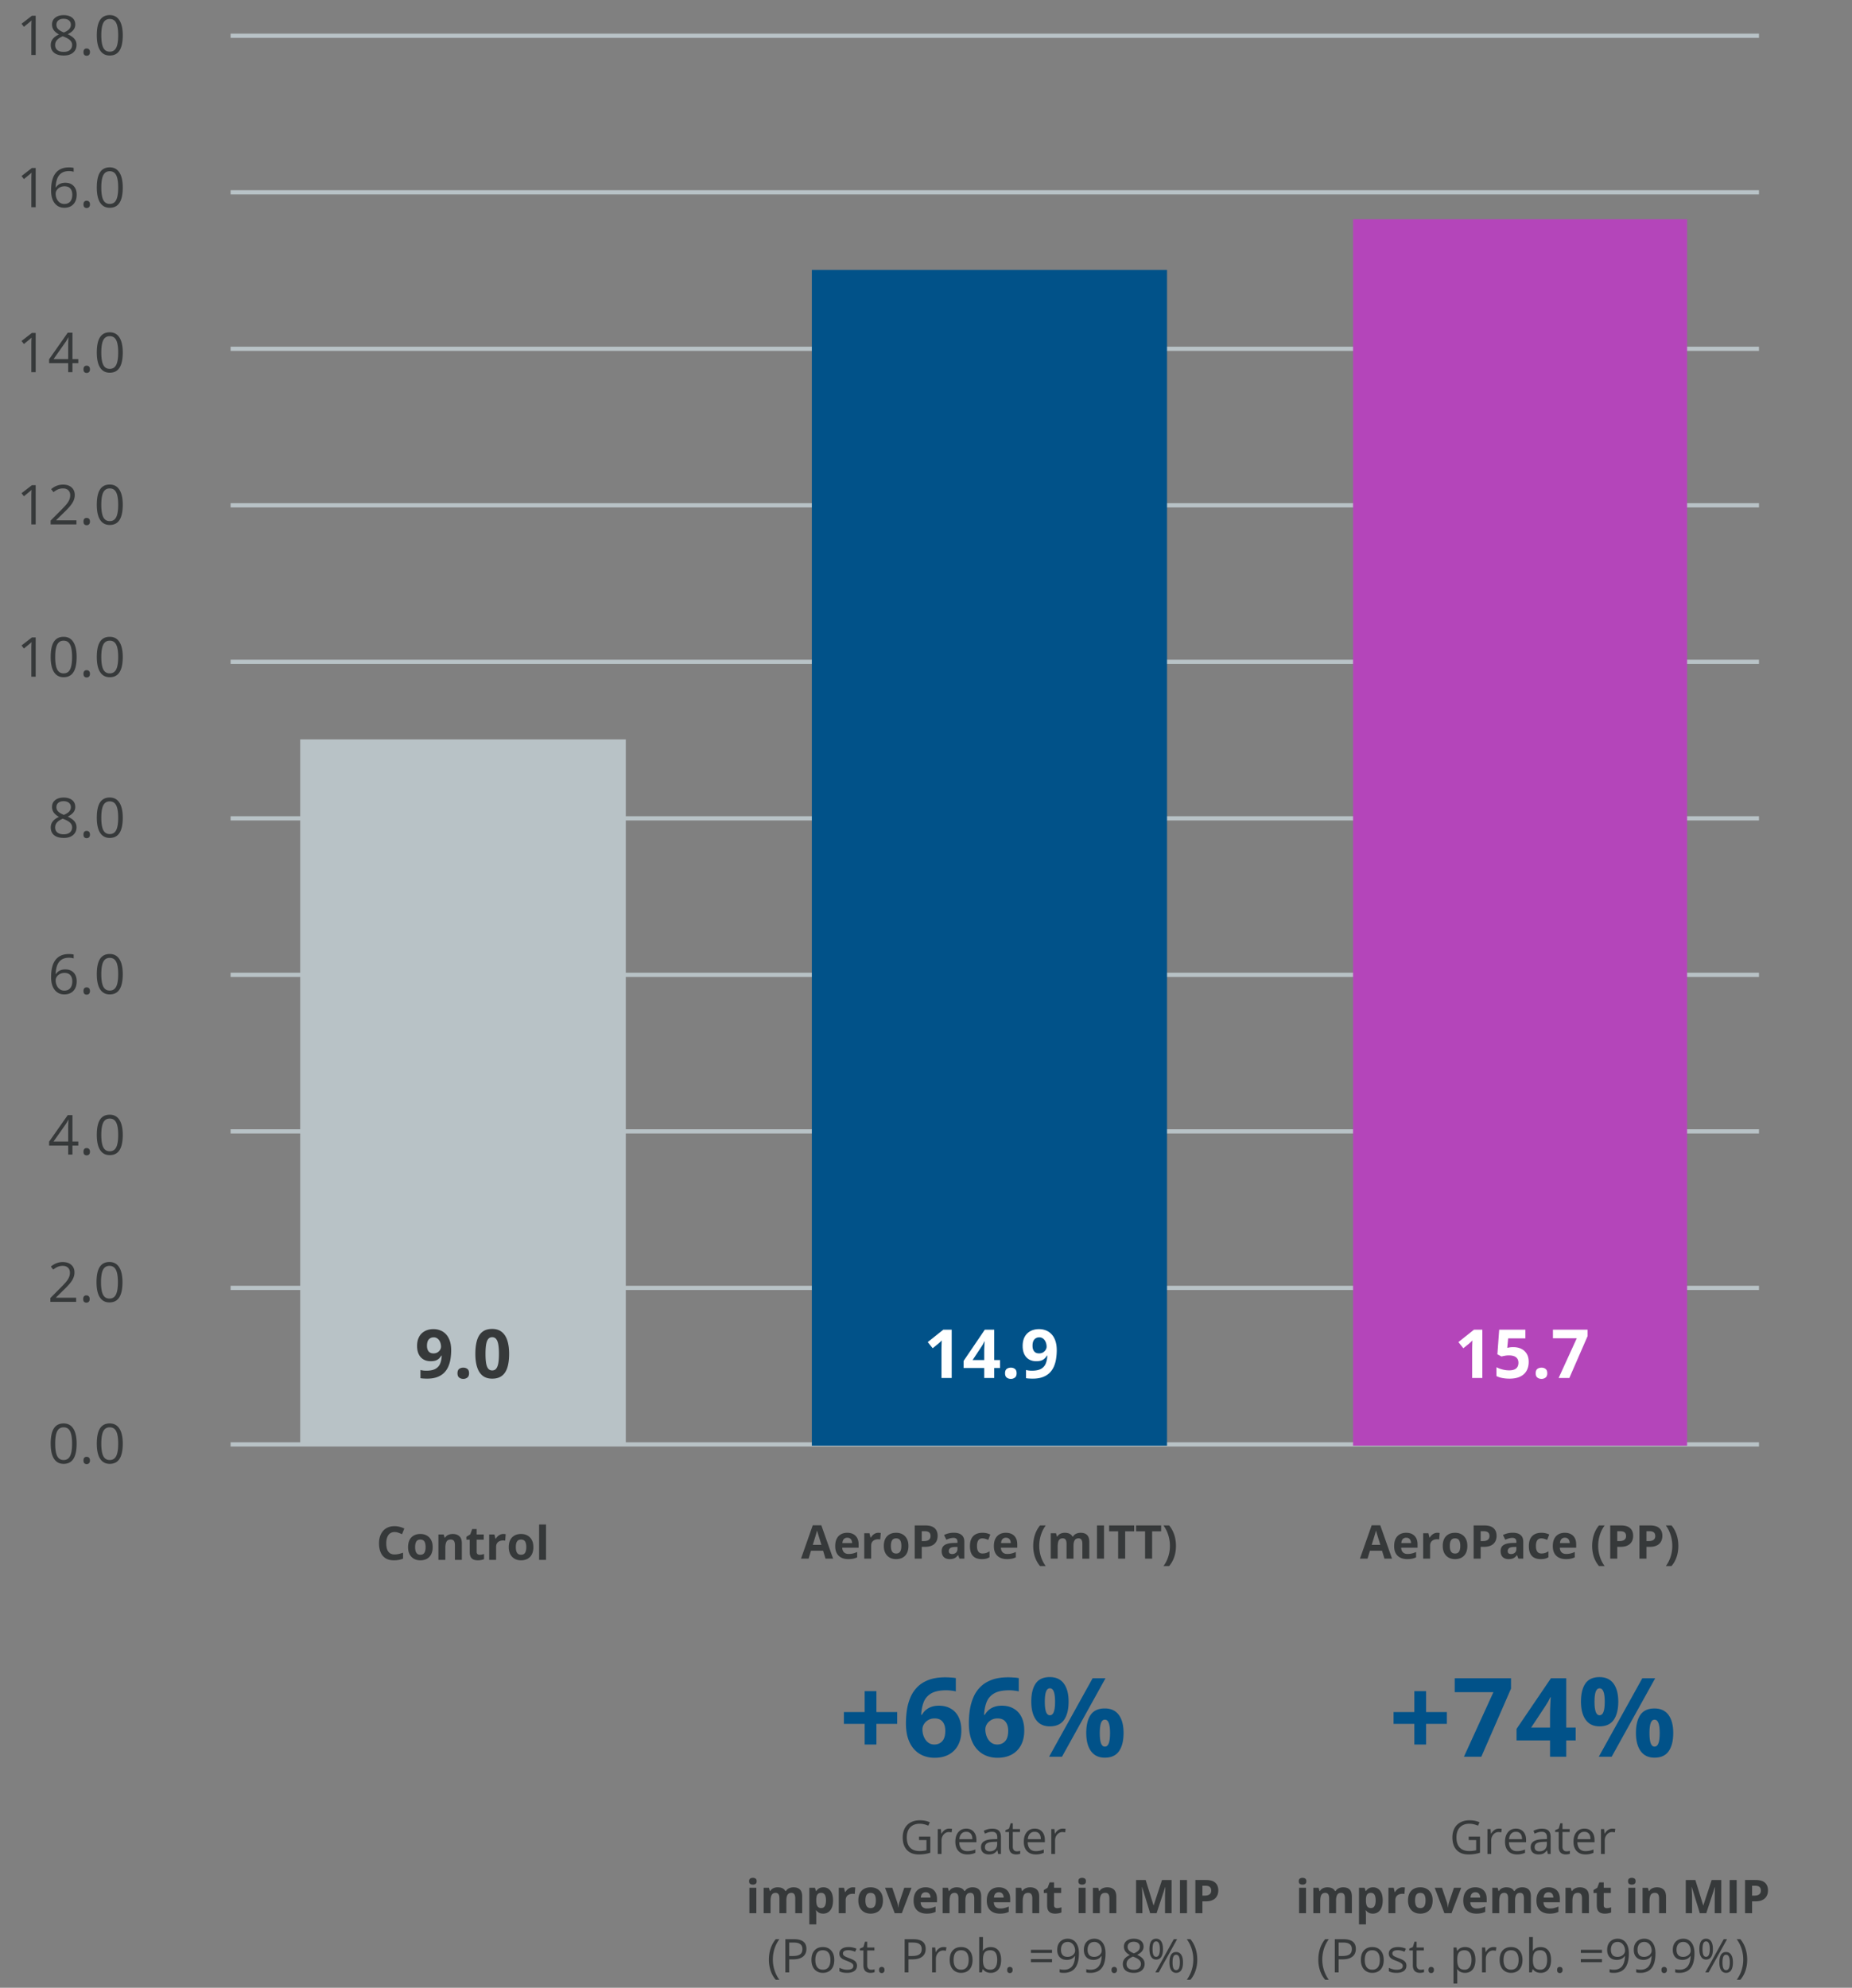
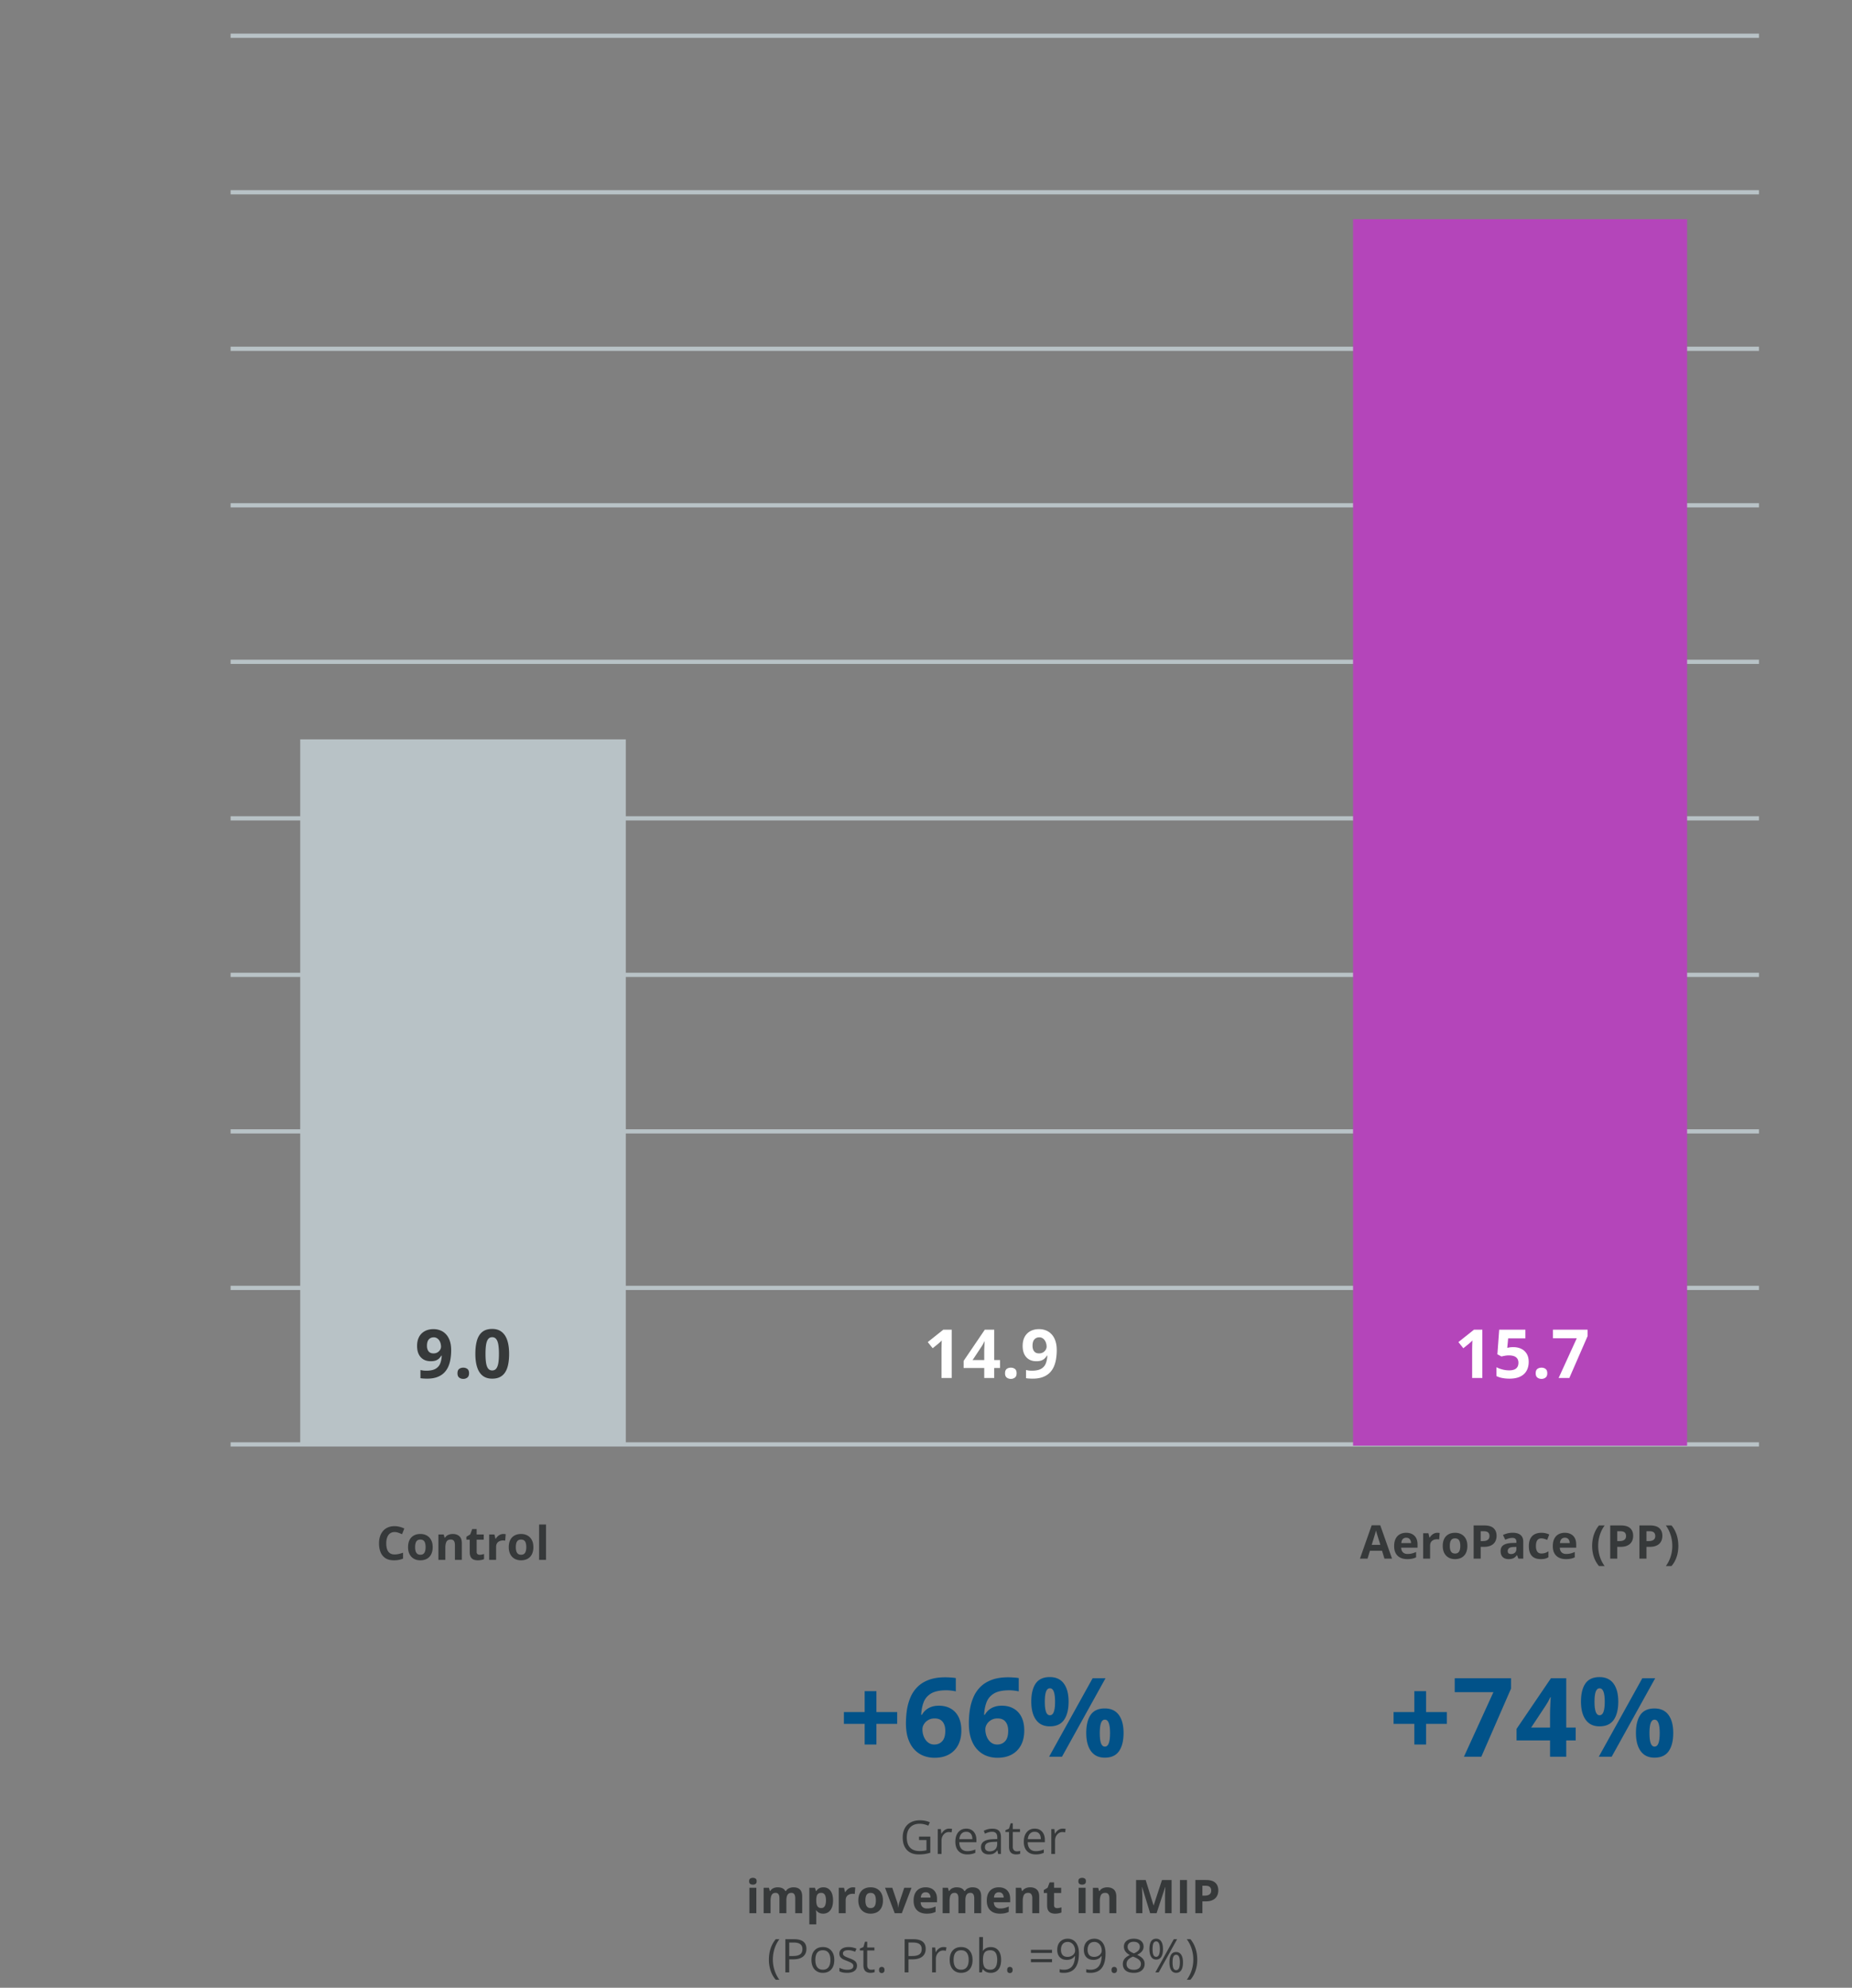
<svg xmlns="http://www.w3.org/2000/svg" width="438" height="470" viewBox="0 0 438 470" fill="none">
  <rect x="0" y="0" width="438" height="470" fill="#808080" stroke="none" />
-   <path d="M8.44 13H7.41V6.386q0-.825.052-1.562a7 7 0 0 1-.299.28q-.165.146-1.51 1.237l-.559-.723L7.551 3.72h.888zm6.607-9.414q1.27 0 2.012.59.743.591.743 1.632 0 .686-.425 1.25-.426.566-1.359 1.029 1.13.54 1.606 1.136.476.59.476 1.371 0 1.155-.806 1.847-.806.686-2.209.686-1.485 0-2.285-.648-.8-.653-.8-1.847 0-1.594 1.943-2.482-.876-.495-1.257-1.066a2.3 2.3 0 0 1-.381-1.289q0-1.008.743-1.606.748-.603 2-.603m-2.006 7.072q0 .762.527 1.187.534.425 1.492.425.945 0 1.472-.444.528-.444.527-1.22 0-.615-.495-1.09-.495-.484-1.726-.934-.946.406-1.371.901a1.73 1.73 0 0 0-.426 1.175m1.993-6.215q-.793 0-1.244.381t-.45 1.016q0 .584.374 1.003.375.419 1.384.838.907-.38 1.282-.82a1.5 1.5 0 0 0 .38-1.021q0-.641-.462-1.016-.457-.38-1.264-.38m4.71 7.884q0-.425.19-.641.198-.222.56-.222.367 0 .57.222.21.216.21.641 0 .413-.21.635t-.57.222a.77.77 0 0 1-.54-.197q-.21-.203-.21-.66m9.287-3.98q0 2.406-.762 3.593-.755 1.187-2.317 1.187-1.497 0-2.279-1.212-.78-1.22-.78-3.568 0-2.424.755-3.599.756-1.174 2.304-1.174 1.51 0 2.292 1.225.787 1.226.787 3.548m-5.072 0q0 2.025.476 2.952.477.92 1.517.92 1.054 0 1.524-.933.476-.94.476-2.939t-.476-2.926q-.47-.933-1.524-.933-1.041 0-1.517.92-.476.915-.476 2.94M8.44 49H7.41v-6.614q0-.825.052-1.562a7 7 0 0 1-.299.28q-.165.146-1.51 1.237l-.559-.723 2.457-1.898h.888zm3.643-3.967q0-2.736 1.06-4.088 1.065-1.359 3.148-1.359.717 0 1.13.121v.908a3.6 3.6 0 0 0-1.117-.159q-1.492 0-2.279.933-.787.927-.863 2.92h.076q.699-1.092 2.209-1.092 1.251 0 1.968.756.723.755.723 2.05 0 1.447-.793 2.279-.787.825-2.133.825-1.44 0-2.285-1.08-.844-1.085-.844-3.014m3.116 3.199q.902 0 1.397-.565.501-.57.501-1.644 0-.92-.463-1.447-.463-.528-1.384-.527-.57 0-1.047.235a1.96 1.96 0 0 0-.762.647q-.28.412-.28.857 0 .654.255 1.219.253.565.717.895.47.33 1.066.33m4.545.095q0-.425.19-.641.198-.222.56-.222.367 0 .57.222.21.216.21.641 0 .413-.21.635t-.57.222a.77.77 0 0 1-.54-.197q-.21-.203-.21-.66m9.287-3.98q0 2.406-.762 3.593-.755 1.187-2.317 1.187-1.497 0-2.279-1.212-.78-1.22-.78-3.568 0-2.424.755-3.599.756-1.174 2.304-1.174 1.51 0 2.292 1.225.787 1.226.787 3.548m-5.072 0q0 2.025.476 2.952.477.92 1.517.92 1.054 0 1.524-.933.476-.94.476-2.939t-.476-2.926q-.47-.933-1.524-.933-1.041 0-1.517.92-.476.915-.476 2.94M8.44 88H7.41v-6.614q0-.824.052-1.562a7 7 0 0 1-.299.28q-.165.146-1.51 1.237l-.559-.723 2.457-1.898h.888zm10.073-2.133h-1.378V88h-1.009v-2.133h-4.513v-.92l4.405-6.278h1.117v6.24h1.378zm-2.387-.958v-3.085q0-.908.064-2.05h-.051a10 10 0 0 1-.571 1.009l-2.901 4.126zm3.618 2.418q0-.425.19-.641.198-.222.56-.222.367 0 .57.222.21.216.21.641 0 .413-.21.635t-.57.222a.77.77 0 0 1-.54-.197q-.21-.203-.21-.66m9.287-3.98q0 2.406-.762 3.593-.755 1.187-2.317 1.187-1.497 0-2.279-1.212-.78-1.22-.78-3.568 0-2.424.755-3.599.756-1.174 2.304-1.174 1.51 0 2.292 1.225.787 1.226.787 3.548m-5.072 0q0 2.025.476 2.952.477.92 1.517.92 1.054 0 1.524-.933.476-.94.476-2.939t-.476-2.926q-.47-.933-1.524-.933-1.041 0-1.517.92-.476.915-.476 2.94M8.44 124H7.41v-6.614q0-.825.052-1.562a7 7 0 0 1-.299.28q-.165.145-1.51 1.237l-.559-.723 2.457-1.898h.888zm9.635 0h-6.1v-.908l2.444-2.456q1.117-1.13 1.472-1.613.356-.482.533-.939.178-.458.178-.984 0-.742-.45-1.174-.451-.438-1.25-.438a3.2 3.2 0 0 0-1.1.19q-.513.19-1.148.692l-.559-.717q1.283-1.067 2.793-1.067 1.308 0 2.05.673.743.667.743 1.797 0 .882-.495 1.745t-1.853 2.184l-2.031 1.987v.05h4.773zm1.67-.673q0-.425.19-.641.197-.222.558-.222.368 0 .572.222.21.216.21.641 0 .413-.21.635t-.572.222a.77.77 0 0 1-.54-.197q-.209-.203-.209-.66m9.286-3.98q0 2.406-.762 3.593-.755 1.187-2.317 1.187-1.497 0-2.279-1.212-.78-1.22-.78-3.568 0-2.424.755-3.599.756-1.174 2.304-1.174 1.51 0 2.292 1.225.787 1.225.787 3.548m-5.072 0q0 2.025.476 2.952.477.92 1.517.92 1.054 0 1.524-.933.476-.94.476-2.939t-.476-2.926q-.47-.933-1.524-.933-1.041 0-1.517.92-.476.914-.476 2.939M8.44 160H7.41v-6.614q0-.825.052-1.562a7 7 0 0 1-.299.28q-.165.145-1.51 1.237l-.559-.723 2.457-1.898h.888zm9.686-4.653q0 2.406-.762 3.593-.756 1.187-2.317 1.187-1.498 0-2.279-1.212-.78-1.22-.78-3.568 0-2.424.755-3.599.755-1.174 2.304-1.174 1.51 0 2.292 1.225.787 1.225.787 3.548m-5.072 0q0 2.025.476 2.952.476.92 1.517.92 1.054 0 1.523-.933.477-.94.477-2.939t-.477-2.926q-.469-.933-1.523-.933-1.041 0-1.517.92-.476.915-.476 2.939m6.69 3.98q0-.425.19-.641.198-.222.56-.222.367 0 .57.222.21.216.21.641 0 .413-.21.635t-.57.222a.77.77 0 0 1-.54-.197q-.21-.202-.21-.66m9.287-3.98q0 2.406-.762 3.593-.755 1.187-2.317 1.187-1.497 0-2.279-1.212-.78-1.22-.78-3.568 0-2.424.755-3.599.756-1.174 2.304-1.174 1.51 0 2.292 1.225.787 1.225.787 3.548m-5.072 0q0 2.025.476 2.952.477.92 1.517.92 1.054 0 1.524-.933.476-.94.476-2.939t-.476-2.926q-.47-.933-1.524-.933-1.041 0-1.517.92-.476.915-.476 2.939M15.047 188.586q1.27 0 2.012.591.743.59.743 1.631 0 .685-.425 1.251-.426.564-1.359 1.028 1.13.54 1.606 1.136.476.591.476 1.371 0 1.155-.806 1.847-.806.686-2.209.686-1.485 0-2.285-.648-.8-.653-.8-1.847 0-1.593 1.943-2.482-.877-.495-1.257-1.066a2.3 2.3 0 0 1-.381-1.289q0-1.008.742-1.606.75-.603 2-.603m-2.006 7.072q0 .762.527 1.187.534.425 1.492.425.945 0 1.472-.444.528-.445.527-1.219 0-.616-.495-1.092-.495-.482-1.726-.933-.946.406-1.372.901a1.73 1.73 0 0 0-.425 1.175m1.993-6.215q-.793 0-1.244.381t-.45 1.016q0 .583.374 1.003.374.418 1.384.838.907-.381 1.282-.819a1.5 1.5 0 0 0 .38-1.022q0-.642-.463-1.016-.456-.381-1.263-.381m4.71 7.884q0-.425.19-.641.198-.222.56-.222.367 0 .57.222.21.216.21.641 0 .413-.21.635t-.57.222a.77.77 0 0 1-.54-.197q-.21-.202-.21-.66m9.287-3.98q0 2.406-.762 3.593-.755 1.187-2.317 1.187-1.497 0-2.279-1.212-.78-1.22-.78-3.568 0-2.424.755-3.599.756-1.174 2.304-1.174 1.51 0 2.292 1.225.787 1.225.787 3.548m-5.072 0q0 2.025.476 2.952.477.92 1.517.92 1.054 0 1.524-.933.476-.94.476-2.939t-.476-2.926q-.47-.933-1.524-.933-1.041 0-1.517.92-.476.915-.476 2.939M12.083 231.033q0-2.736 1.06-4.088 1.065-1.359 3.148-1.359.717 0 1.13.121v.908a3.6 3.6 0 0 0-1.117-.159q-1.492 0-2.279.933-.787.927-.863 2.92h.076q.699-1.092 2.209-1.092 1.251 0 1.968.756.723.755.723 2.05 0 1.447-.793 2.279-.787.825-2.133.825-1.44 0-2.285-1.079-.844-1.086-.844-3.015m3.116 3.199q.902 0 1.397-.565.501-.572.501-1.644 0-.92-.463-1.447t-1.384-.527q-.57 0-1.047.235a1.96 1.96 0 0 0-.762.647q-.28.413-.28.857 0 .654.255 1.219.253.565.717.895.47.33 1.066.33m4.545.095q0-.425.19-.641.198-.222.56-.222.367 0 .57.222.21.216.21.641 0 .413-.21.635t-.57.222a.77.77 0 0 1-.54-.197q-.21-.202-.21-.66m9.287-3.98q0 2.406-.762 3.593-.755 1.187-2.317 1.187-1.497 0-2.279-1.212-.78-1.22-.78-3.568 0-2.424.755-3.599.756-1.174 2.304-1.174 1.51 0 2.292 1.225.787 1.225.787 3.548m-5.072 0q0 2.025.476 2.952.477.92 1.517.92 1.054 0 1.524-.933.476-.94.476-2.939t-.476-2.926q-.47-.933-1.524-.933-1.041 0-1.517.92-.476.915-.476 2.939M18.513 270.867h-1.378V273h-1.009v-2.133h-4.513v-.92l4.405-6.278h1.117v6.24h1.378zm-2.387-.958v-3.085q0-.908.064-2.051h-.051a10 10 0 0 1-.571 1.01l-2.901 4.126zm3.618 2.418q0-.425.19-.641.198-.222.56-.222.367 0 .57.222.21.216.21.641 0 .413-.21.635t-.57.222a.77.77 0 0 1-.54-.197q-.21-.203-.21-.66m9.287-3.98q0 2.406-.762 3.593-.755 1.187-2.317 1.187-1.497 0-2.279-1.212-.78-1.22-.78-3.568 0-2.424.755-3.599.756-1.174 2.304-1.174 1.51 0 2.292 1.225.787 1.225.787 3.548m-5.072 0q0 2.025.476 2.952.477.92 1.517.92 1.054 0 1.524-.933.476-.94.476-2.939t-.476-2.926q-.47-.933-1.524-.933-1.041 0-1.517.92-.476.914-.476 2.939M18.008 307.828h-6.1v-.908l2.444-2.457q1.117-1.13 1.473-1.612a4.1 4.1 0 0 0 .533-.939q.178-.458.178-.984 0-.743-.45-1.175-.451-.438-1.251-.438a3.2 3.2 0 0 0-1.099.191q-.513.19-1.149.692l-.558-.718q1.283-1.065 2.793-1.066 1.308 0 2.05.673.743.666.743 1.796 0 .883-.495 1.746t-1.854 2.183l-2.031 1.987v.051h4.773zm1.67-.673q0-.425.19-.641.198-.222.559-.222.368 0 .571.222.21.216.21.641 0 .412-.21.635-.21.222-.571.222a.77.77 0 0 1-.54-.197q-.21-.203-.21-.66m9.287-3.98q0 2.406-.762 3.593-.756 1.187-2.317 1.187-1.498 0-2.279-1.213-.78-1.218-.78-3.567 0-2.425.755-3.599t2.304-1.175q1.51 0 2.291 1.225.788 1.226.788 3.549m-5.072 0q0 2.025.476 2.951.476.921 1.517.921 1.053 0 1.523-.933.477-.94.476-2.939 0-2-.476-2.926-.469-.934-1.523-.934-1.041 0-1.517.921-.476.914-.476 2.939M18.126 341.347q0 2.406-.762 3.593-.756 1.187-2.317 1.187-1.498 0-2.279-1.212-.78-1.22-.78-3.568 0-2.424.755-3.599.754-1.174 2.304-1.174 1.51 0 2.291 1.225.788 1.225.788 3.548m-5.072 0q0 2.025.476 2.952.476.92 1.517.92 1.053 0 1.523-.933.477-.94.477-2.939t-.477-2.926q-.469-.933-1.523-.933-1.041 0-1.517.92-.476.914-.476 2.939m6.69 3.98q0-.425.19-.641.198-.222.56-.222.367 0 .57.222.21.216.21.641 0 .413-.21.635t-.57.222a.77.77 0 0 1-.54-.197q-.21-.203-.21-.66m9.287-3.98q0 2.406-.762 3.593-.755 1.187-2.317 1.187-1.498 0-2.279-1.212-.78-1.22-.78-3.568 0-2.424.755-3.599.756-1.174 2.304-1.174 1.51 0 2.292 1.225.787 1.225.787 3.548m-5.072 0q0 2.025.476 2.952.477.92 1.517.92 1.054 0 1.524-.933.476-.94.476-2.939t-.476-2.926q-.47-.933-1.524-.933-1.041 0-1.517.92-.476.914-.476 2.939" fill="#36393a" />
  <path d="M54.539 8.457H416M54.539 45.464H416M54.539 82.47H416M54.539 119.479H416M54.539 156.488H416M54.539 193.497H416M54.539 230.505H416M54.539 267.514H416M54.539 304.522H416M54.539 341.531H416" stroke="#b8c2c6" />
  <path d="M207.274 404.823h4.914v2.781h-4.914v4.887h-2.78v-4.887h-4.913v-2.781h4.913v-4.951h2.78zm6.983 2.666q0-1.6.228-3.161.241-1.573.826-2.958a7.7 7.7 0 0 1 1.637-2.463q1.054-1.079 2.679-1.688 1.625-.622 3.935-.622.547 0 1.27.05.736.038 1.219.14v3.136a10 10 0 0 0-1.092-.178 9 9 0 0 0-1.143-.076q-2.31 0-3.58.736-1.257.736-1.777 2.044-.508 1.295-.597 3.022h.165a4.5 4.5 0 0 1 .889-1.105 4.1 4.1 0 0 1 1.32-.762q.775-.291 1.816-.292 1.625 0 2.818.699 1.194.685 1.841 1.993t.647 3.186q0 2.007-.774 3.454a5.34 5.34 0 0 1-2.196 2.221q-1.41.762-3.352.762a7.2 7.2 0 0 1-2.653-.482 5.9 5.9 0 0 1-2.158-1.499q-.927-1.002-1.448-2.526-.52-1.536-.52-3.631m6.703 5.002q1.155 0 1.879-.787.723-.787.723-2.463 0-1.357-.634-2.133-.623-.786-1.892-.787-.863 0-1.523.394-.648.381-1.003.977-.356.585-.356 1.206 0 .648.178 1.283t.533 1.155.876.838q.534.317 1.219.317m8.176-5.002q0-1.6.228-3.161.242-1.573.825-2.958a7.7 7.7 0 0 1 1.638-2.463q1.055-1.079 2.679-1.688 1.625-.622 3.935-.622.546 0 1.27.05.736.038 1.219.14v3.136a10 10 0 0 0-1.092-.178 9 9 0 0 0-1.143-.076q-2.31 0-3.58.736-1.257.736-1.777 2.044-.508 1.295-.597 3.022h.165q.355-.622.889-1.105a4.1 4.1 0 0 1 1.32-.762q.775-.291 1.816-.292 1.624 0 2.818.699 1.193.685 1.841 1.993t.647 3.186q0 2.007-.774 3.454a5.34 5.34 0 0 1-2.196 2.221q-1.41.762-3.352.762a7.2 7.2 0 0 1-2.653-.482 5.9 5.9 0 0 1-2.158-1.499q-.927-1.002-1.448-2.526-.52-1.536-.52-3.631m6.703 5.002q1.155 0 1.879-.787.723-.787.723-2.463 0-1.357-.634-2.133-.623-.786-1.892-.787-.863 0-1.523.394-.648.381-1.003.977-.356.585-.356 1.206 0 .648.178 1.283.177.634.533 1.155.355.52.876.838.534.317 1.219.317m12.441-15.945q2.184 0 3.314 1.523 1.13 1.524 1.13 4.279t-1.067 4.303q-1.066 1.55-3.377 1.549-2.145 0-3.262-1.549-1.118-1.548-1.118-4.303t1.041-4.279q1.054-1.523 3.339-1.523m.026 2.653q-.623 0-.914.787-.292.788-.292 2.387 0 1.6.292 2.399.291.8.914.8.621 0 .914-.787.304-.8.304-2.412 0-1.6-.304-2.387-.293-.787-.914-.787m13.152-2.387-10.296 18.561h-3.047l10.296-18.561zm-.178 7.148q2.183 0 3.314 1.523 1.13 1.524 1.13 4.279 0 2.742-1.067 4.291-1.066 1.548-3.377 1.549-2.145 0-3.262-1.549-1.118-1.55-1.118-4.291 0-2.755 1.041-4.279 1.054-1.523 3.339-1.523m.026 2.653q-.623 0-.914.787-.292.788-.292 2.387 0 1.6.292 2.4.291.8.914.799.621 0 .914-.787.304-.8.304-2.412 0-1.6-.304-2.387-.293-.787-.914-.787" fill="#015289" />
  <path d="M217.354 434.259h2.669v3.819a8.6 8.6 0 0 1-1.268.3 9.6 9.6 0 0 1-1.493.102q-1.783 0-2.777-1.058-.993-1.063-.993-2.975 0-1.225.488-2.143a3.33 3.33 0 0 1 1.418-1.408q.924-.488 2.165-.488 1.256 0 2.342.462l-.355.805q-1.063-.45-2.046-.451-1.434 0-2.24.854t-.806 2.369q0 1.59.774 2.411.779.822 2.283.822.816 0 1.595-.188v-2.417h-1.756zm7.111-1.88q.392 0 .703.064l-.123.828a3 3 0 0 0-.645-.081q-.714 0-1.224.58-.505.58-.505 1.445v3.158h-.892v-5.887h.736l.102 1.091h.043q.328-.575.79-.887a1.8 1.8 0 0 1 1.015-.311m4.291 6.101q-1.305 0-2.062-.794-.752-.795-.752-2.208 0-1.424.698-2.261.704-.838 1.885-.838 1.107 0 1.751.73.645.726.645 1.918v.564h-4.055q.027 1.036.521 1.574.5.537 1.402.537.95 0 1.879-.398v.795a4.5 4.5 0 0 1-.897.29 5 5 0 0 1-1.015.091m-.241-5.355q-.71 0-1.134.462-.419.462-.494 1.279h3.078q0-.843-.376-1.289-.377-.452-1.074-.452m7.551 5.248-.177-.838h-.043q-.44.554-.881.752-.435.193-1.09.193-.876 0-1.375-.451-.494-.45-.494-1.283 0-1.783 2.852-1.87l.999-.032v-.365q0-.693-.301-1.021-.296-.333-.951-.333-.735 0-1.665.452l-.273-.682q.434-.237.95-.371.522-.134 1.042-.134 1.053 0 1.558.467.51.467.51 1.498v4.018zm-2.014-.628q.833 0 1.305-.457.478-.456.478-1.278v-.532l-.891.038q-1.064.037-1.536.333-.468.29-.468.907 0 .484.29.736.295.252.822.253m6.419 0q.236 0 .456-.033.22-.037.349-.075v.682q-.145.07-.429.113a3 3 0 0 1-.505.048q-1.708 0-1.708-1.799v-3.502h-.843v-.429l.843-.371.376-1.257h.515v1.364h1.708v.693h-1.708v3.465q0 .531.253.816.252.285.693.285m4.474.735q-1.305 0-2.063-.794-.752-.795-.752-2.208 0-1.424.699-2.261.703-.838 1.885-.838 1.106 0 1.751.73.644.726.644 1.918v.564h-4.055q.027 1.036.521 1.574.5.537 1.402.537.95 0 1.88-.398v.795a4.5 4.5 0 0 1-.897.29 5 5 0 0 1-1.015.091m-.242-5.355q-.709 0-1.133.462-.419.462-.494 1.279h3.077q0-.843-.376-1.289-.375-.452-1.074-.452m6.617-.746q.392 0 .704.064l-.124.828a3 3 0 0 0-.644-.081q-.714 0-1.225.58-.505.58-.505 1.445v3.158h-.891v-5.887h.736l.102 1.091h.043q.327-.575.789-.887a1.8 1.8 0 0 1 1.015-.311m-72.445 13.989v6.005h-1.638v-6.005zm-.816-2.352q.365 0 .628.172.263.166.263.628 0 .457-.263.634a1.13 1.13 0 0 1-.628.172q-.371 0-.634-.172-.258-.177-.258-.634 0-.462.258-.628a1.13 1.13 0 0 1 .634-.172m9.592 2.239q1.022 0 1.542.527.526.52.526 1.676v3.915h-1.643v-3.507q0-.645-.221-.972-.22-.328-.682-.328-.65 0-.923.467-.274.462-.274 1.327v3.013h-1.639v-3.507q0-.43-.096-.72a.86.86 0 0 0-.296-.435.84.84 0 0 0-.51-.145q-.456 0-.72.231-.258.225-.37.671a4.6 4.6 0 0 0-.108 1.08v2.825h-1.638v-6.005h1.252l.22.768h.091q.183-.311.457-.505a2 2 0 0 1 .612-.284q.333-.092.677-.092.66 0 1.117.215.462.214.709.666h.145q.268-.462.757-.671.495-.21 1.015-.21m7.096 0q1.014 0 1.638.79.628.79.628 2.315 0 1.02-.295 1.719-.295.693-.817 1.047a2.08 2.08 0 0 1-1.197.354q-.435 0-.747-.107a1.9 1.9 0 0 1-.532-.285 2.5 2.5 0 0 1-.381-.376h-.086q.043.215.064.441.022.225.022.44v2.423h-1.638v-8.648h1.332l.231.779h.075q.16-.242.392-.446a1.7 1.7 0 0 1 .553-.322q.328-.124.758-.124m-.527 1.311q-.43 0-.682.177a1.02 1.02 0 0 0-.371.532 3.2 3.2 0 0 0-.123.897v.177q0 .58.107.983.113.404.371.612.262.21.72.21.375 0 .617-.21.242-.209.36-.612a3.4 3.4 0 0 0 .124-.994q0-.88-.274-1.326t-.849-.446m7.498-1.311q.125 0 .285.016.166.011.268.033l-.123 1.536a1 1 0 0 0-.231-.038 2.36 2.36 0 0 0-.87.065 1.5 1.5 0 0 0-.532.263 1.24 1.24 0 0 0-.376.473 1.7 1.7 0 0 0-.134.714v3.056h-1.638v-6.005h1.24l.242 1.01h.081q.177-.306.44-.559a2.1 2.1 0 0 1 .607-.408 1.8 1.8 0 0 1 .741-.156m7.101 3.105q0 .751-.204 1.332a2.6 2.6 0 0 1-.586.983 2.46 2.46 0 0 1-.924.601 3.4 3.4 0 0 1-1.213.204 3.2 3.2 0 0 1-1.166-.204 2.6 2.6 0 0 1-.918-.601 2.8 2.8 0 0 1-.602-.983 3.9 3.9 0 0 1-.209-1.332q0-.999.354-1.692a2.43 2.43 0 0 1 1.01-1.053q.656-.36 1.563-.36.843 0 1.493.36.655.36 1.026 1.053.376.693.376 1.692m-4.152 0q0 .59.129.994.129.402.403.606.273.205.714.205.435 0 .704-.205.273-.204.397-.606.129-.403.129-.994 0-.597-.129-.988-.123-.397-.397-.597-.274-.198-.715-.198-.65 0-.945.445-.29.446-.29 1.338m6.934 3.013-2.288-6.005h1.713l1.161 3.422q.096.3.15.633.059.333.08.597h.043q.016-.285.076-.607a5 5 0 0 1 .166-.623l1.155-3.422h1.713l-2.288 6.005zm7.31-6.118q.832 0 1.434.323a2.2 2.2 0 0 1 .929.923q.328.607.328 1.483v.795h-3.873q.027.693.414 1.09.392.393 1.085.392a4.4 4.4 0 0 0 1.053-.118q.477-.118.983-.354v1.267a4 4 0 0 1-.935.322 5.8 5.8 0 0 1-1.176.102q-.903 0-1.601-.333a2.5 2.5 0 0 1-1.09-1.015q-.392-.681-.392-1.718 0-1.053.354-1.751.36-.703.999-1.053.639-.355 1.488-.355m.011 1.166q-.479 0-.795.306-.312.306-.36.961h2.299a1.6 1.6 0 0 0-.134-.649 1 1 0 0 0-.376-.452q-.247-.166-.634-.166m11.064-1.166q1.021 0 1.542.527.526.52.526 1.676v3.915h-1.643v-3.507q0-.645-.221-.972-.22-.328-.682-.328-.65 0-.924.467-.273.462-.273 1.327v3.013h-1.639v-3.507q0-.43-.096-.72a.86.86 0 0 0-.296-.435.84.84 0 0 0-.51-.145q-.456 0-.72.231-.258.225-.37.671a4.6 4.6 0 0 0-.108 1.08v2.825h-1.638v-6.005h1.252l.22.768h.091q.183-.311.457-.505a2 2 0 0 1 .612-.284q.333-.092.677-.092.66 0 1.117.215.462.214.709.666h.145q.268-.462.757-.671.495-.21 1.015-.21m6.231 0q.833 0 1.434.323a2.2 2.2 0 0 1 .929.923q.328.607.328 1.483v.795h-3.873q.027.693.414 1.09.392.393 1.085.392.575 0 1.052-.118.479-.118.983-.354v1.267a4 4 0 0 1-.934.322 6 6 0 0 1-1.177.102q-.902 0-1.6-.333a2.5 2.5 0 0 1-1.09-1.015q-.393-.681-.393-1.718 0-1.053.355-1.751.36-.703.999-1.053.639-.355 1.488-.355m.011 1.166q-.478 0-.795.306-.312.306-.36.961h2.299a1.6 1.6 0 0 0-.135-.649 1 1 0 0 0-.376-.452q-.247-.166-.633-.166m7.422-1.166q.962 0 1.547.527.586.52.586 1.676v3.915h-1.638v-3.507q0-.645-.237-.972-.23-.328-.73-.328-.753 0-1.026.51-.274.51-.274 1.472v2.825h-1.638v-6.005h1.251l.22.768h.092q.193-.311.478-.505.29-.193.639-.284a3 3 0 0 1 .73-.092m6.349 4.92q.269 0 .521-.053.258-.054.51-.135v1.22a3 3 0 0 1-.655.193q-.387.08-.849.08a2.6 2.6 0 0 1-.966-.171 1.4 1.4 0 0 1-.672-.607q-.242-.435-.242-1.209v-2.895h-.784v-.693l.903-.548.472-1.267h1.048v1.278h1.681v1.23h-1.681v2.895q0 .344.193.516.199.166.521.166m6.746-4.807v6.005h-1.638v-6.005zm-.816-2.352q.365 0 .628.172.264.166.263.628 0 .457-.263.634a1.13 1.13 0 0 1-.628.172q-.371 0-.634-.172-.258-.177-.258-.634 0-.462.258-.628a1.13 1.13 0 0 1 .634-.172m5.951 2.239q.961 0 1.547.527.585.52.585 1.676v3.915h-1.638v-3.507q0-.645-.236-.972-.231-.328-.731-.328-.751 0-1.026.51-.274.51-.274 1.472v2.825h-1.638v-6.005h1.252l.22.768h.091q.193-.311.478-.505.291-.193.639-.284.355-.092.731-.092m10.13 6.118-1.891-6.161h-.048l.032.666q.027.44.048.94t.022.903v3.652h-1.488v-7.852h2.267l1.858 6.004h.032l1.971-6.004h2.267v7.852h-1.552v-3.717a35 35 0 0 1 .048-1.772l.032-.661h-.048l-2.025 6.15zm7.052 0v-7.852h1.665v7.852zm6.15-7.852q1.52 0 2.218.655.699.65.698 1.794 0 .515-.155.988a2.2 2.2 0 0 1-.511.833q-.349.364-.934.58-.585.209-1.445.209h-.714v2.793h-1.665v-7.852zm-.086 1.364h-.757v2.331h.548q.466 0 .811-.124.344-.123.531-.386.188-.264.188-.677 0-.58-.322-.86-.322-.284-.999-.284M181.845 463.36q0-1.424.414-2.664a6.7 6.7 0 0 1 1.203-2.175h.87a7.6 7.6 0 0 0-1.165 2.277 8.5 8.5 0 0 0-.387 2.551q0 1.289.397 2.519.398 1.23 1.144 2.245h-.859a6.3 6.3 0 0 1-1.203-2.132 8.1 8.1 0 0 1-.414-2.621m8.873-2.551q0 1.192-.816 1.837-.811.639-2.326.639h-.924v3.088h-.913v-7.852h2.036q2.943 0 2.943 2.288m-4.066 1.691h.822q1.214 0 1.756-.392.543-.392.543-1.256 0-.78-.51-1.161t-1.59-.381h-1.021zm10.662.924q0 1.44-.725 2.251-.725.805-2.004.805-.789 0-1.401-.37a2.44 2.44 0 0 1-.946-1.064q-.333-.692-.333-1.622 0-1.439.72-2.239.72-.806 1.998-.806 1.236 0 1.96.822.73.822.731 2.223m-4.485 0q0 1.128.451 1.719t1.327.591 1.327-.586q.456-.59.456-1.724 0-1.122-.456-1.702-.452-.586-1.338-.586-.875 0-1.321.575t-.446 1.713m9.851 1.343q0 .821-.613 1.268-.612.445-1.718.445-1.172 0-1.827-.37v-.827q.425.215.908.338.489.124.94.124.699 0 1.074-.221.376-.225.376-.682 0-.344-.3-.585-.296-.247-1.161-.58-.821-.307-1.171-.532a1.65 1.65 0 0 1-.515-.521 1.37 1.37 0 0 1-.167-.693q0-.72.586-1.133.585-.419 1.606-.419.95 0 1.858.387l-.317.725q-.886-.366-1.606-.366-.633 0-.956.199t-.322.548q0 .237.118.403.124.167.392.317.269.15 1.031.435 1.048.381 1.413.768.37.387.371.972m3.357.978q.236 0 .456-.033.22-.037.349-.075v.682q-.145.07-.429.113a3 3 0 0 1-.505.048q-1.708 0-1.708-1.799v-3.502h-.844v-.429l.844-.371.376-1.257h.515v1.364h1.708v.693h-1.708v3.465q0 .531.253.816.252.285.693.285m1.858.059q0-.36.161-.543.167-.188.473-.188.311 0 .483.188.177.183.177.543 0 .348-.177.537a.63.63 0 0 1-.483.188.65.65 0 0 1-.457-.167q-.177-.171-.177-.558m11.032-4.995q0 1.192-.816 1.837-.811.639-2.326.639h-.924v3.088h-.913v-7.852h2.036q2.943 0 2.943 2.288m-4.066 1.691h.822q1.214 0 1.756-.392.543-.392.543-1.256 0-.78-.51-1.161t-1.59-.381h-1.021zm8.266-2.121q.392 0 .704.064l-.123.828a3 3 0 0 0-.645-.081q-.714 0-1.225.58-.504.58-.505 1.445v3.158h-.891v-5.887h.736l.102 1.091h.043q.327-.575.789-.887a1.8 1.8 0 0 1 1.015-.311m6.886 3.045q0 1.44-.725 2.251-.725.805-2.003.805-.79 0-1.402-.37a2.45 2.45 0 0 1-.945-1.064q-.334-.692-.334-1.622 0-1.439.72-2.239.72-.806 1.998-.806 1.236 0 1.961.822.73.822.73 2.223m-4.485 0q0 1.128.451 1.719t1.327.591 1.327-.586q.456-.59.456-1.724 0-1.122-.456-1.702-.451-.586-1.338-.586-.875 0-1.321.575t-.446 1.713m8.793-3.034q1.16 0 1.799.795.645.79.645 2.239 0 1.45-.65 2.256-.645.8-1.794.8-.575 0-1.053-.209a2 2 0 0 1-.795-.655h-.064l-.188.757h-.639v-8.357h.891v2.03q0 .682-.043 1.225h.043q.623-.882 1.848-.881m-.129.746q-.913 0-1.316.527-.403.52-.403 1.761t.414 1.778q.413.532 1.326.532.822 0 1.225-.596.403-.602.403-1.724 0-1.15-.403-1.714t-1.246-.564m4.007 4.668q0-.36.161-.543.166-.188.473-.188.31 0 .483.188.177.183.177.543 0 .348-.177.537a.63.63 0 0 1-.483.188.65.65 0 0 1-.457-.167q-.177-.171-.177-.558m5.613-4.039v-.736h4.995v.736zm0 2.196v-.735h4.995v.735zm11.354-2.089q0 4.608-3.566 4.608-.624 0-.989-.107v-.768q.43.14.978.14 1.288 0 1.944-.795.662-.8.72-2.45h-.065a1.9 1.9 0 0 1-.784.683 2.55 2.55 0 0 1-1.101.231q-1.042 0-1.654-.623-.612-.624-.612-1.741 0-1.224.682-1.933.688-.71 1.804-.709.8 0 1.397.413.602.409.924 1.198.322.785.322 1.853m-2.643-2.702q-.768 0-1.187.495-.419.493-.419 1.375 0 .773.387 1.219.387.44 1.176.44.489 0 .897-.199.414-.198.65-.542t.237-.72q0-.564-.221-1.042a1.8 1.8 0 0 0-.617-.752 1.54 1.54 0 0 0-.903-.274m8.938 2.702q0 4.608-3.566 4.608-.624 0-.989-.107v-.768q.43.14.978.14 1.288 0 1.944-.795.66-.8.72-2.45h-.065a1.93 1.93 0 0 1-.784.683 2.55 2.55 0 0 1-1.101.231q-1.042 0-1.654-.623-.612-.624-.612-1.741 0-1.224.682-1.933.688-.71 1.804-.709.8 0 1.397.413.602.409.924 1.198.322.785.322 1.853m-2.643-2.702q-.768 0-1.187.495-.419.493-.419 1.375 0 .773.387 1.219.387.44 1.176.44.489 0 .897-.199.414-.198.65-.542t.237-.72q0-.564-.221-1.042a1.8 1.8 0 0 0-.617-.752 1.54 1.54 0 0 0-.903-.274m4.056 6.634q0-.36.161-.543.166-.188.472-.188.312 0 .484.188.177.183.177.543 0 .348-.177.537a.64.64 0 0 1-.484.188.65.65 0 0 1-.456-.167q-.177-.171-.177-.558m5.252-7.396q1.075 0 1.703.499.629.5.629 1.381 0 .58-.36 1.058-.36.477-1.15.87.957.457 1.359.961.403.5.403 1.16 0 .978-.682 1.563-.683.58-1.869.58-1.257 0-1.934-.547-.677-.553-.677-1.563 0-1.348 1.644-2.1-.741-.42-1.064-.903a1.94 1.94 0 0 1-.322-1.09q0-.854.629-1.359.633-.51 1.691-.51m-1.697 5.983q0 .645.446 1.005.452.359 1.262.359.8 0 1.246-.376.447-.375.446-1.031 0-.52-.419-.924-.419-.408-1.461-.789-.8.344-1.16.762-.36.414-.36.994m1.687-5.258q-.672 0-1.053.322t-.381.859q0 .495.317.849.317.355 1.17.709.768-.323 1.085-.693.323-.37.323-.865 0-.542-.392-.859-.387-.322-1.069-.322m4.468 1.729q0 .914.199 1.37.2.456.645.456.88 0 .881-1.826 0-1.815-.881-1.815-.446 0-.645.451-.199.452-.199 1.364m2.46 0q0 1.225-.413 1.853-.408.624-1.203.623-.753 0-1.171-.639-.414-.639-.414-1.837 0-1.22.398-1.837.402-.617 1.187-.617.779 0 1.197.639.42.639.419 1.815m2.267 3.148q0 .918.199 1.375.198.451.65.451.45 0 .666-.446.215-.452.215-1.38 0-.92-.215-1.359-.216-.446-.666-.446-.452 0-.65.446-.2.44-.199 1.359m2.465 0q0 1.219-.413 1.847-.408.623-1.203.623-.763 0-1.177-.639-.408-.639-.408-1.831 0-1.22.398-1.837.402-.618 1.187-.618.762 0 1.187.634.429.628.429 1.821m-1.385-5.489-4.356 7.852h-.79l4.356-7.852zm4.764 4.839q0 1.413-.419 2.632a6.3 6.3 0 0 1-1.198 2.121h-.859a7.8 7.8 0 0 0 1.144-2.239 8.2 8.2 0 0 0 .397-2.525q0-1.31-.392-2.551a7.5 7.5 0 0 0-1.16-2.277h.87a6.6 6.6 0 0 1 1.203 2.186q.414 1.24.414 2.653" fill="#36393a" />
  <path d="M337.274 404.823h4.914v2.781h-4.914v4.887h-2.78v-4.887h-4.913v-2.781h4.913v-4.951h2.78zm8.951 10.55 6.969-15.26h-9.153v-3.301h13.317v2.463l-7.02 16.098zm26.431-3.847h-2.234v3.847h-3.834v-3.847h-7.922v-2.729l8.138-11.985h3.618v11.667h2.234zm-6.068-3.047v-3.148q0-.444.013-1.054l.05-1.218q.025-.61.051-1.08.038-.482.051-.672h-.102q-.24.52-.507 1.015-.267.483-.623 1.016l-3.402 5.141zm11.692-11.933q2.184 0 3.314 1.523 1.13 1.524 1.13 4.279t-1.067 4.303q-1.066 1.55-3.377 1.549-2.145 0-3.262-1.549-1.118-1.548-1.118-4.303t1.041-4.279q1.054-1.523 3.339-1.523m.026 2.653q-.623 0-.914.787-.292.788-.292 2.387 0 1.6.292 2.399.291.8.914.8.621 0 .914-.787.304-.8.304-2.412 0-1.6-.304-2.387-.293-.787-.914-.787m13.152-2.387-10.296 18.561h-3.047l10.296-18.561zm-.178 7.148q2.184 0 3.314 1.523 1.13 1.524 1.13 4.279 0 2.742-1.067 4.291-1.066 1.548-3.377 1.549-2.145 0-3.262-1.549-1.118-1.55-1.118-4.291 0-2.755 1.041-4.279 1.054-1.523 3.339-1.523m.026 2.653q-.623 0-.914.787-.292.788-.292 2.387 0 1.6.292 2.4.291.8.914.799.621 0 .914-.787.304-.8.304-2.412 0-1.6-.304-2.387-.293-.787-.914-.787" fill="#015289" />
-   <path d="M347.354 434.259h2.669v3.819a8.6 8.6 0 0 1-1.268.3 9.6 9.6 0 0 1-1.493.102q-1.783 0-2.777-1.058-.993-1.063-.993-2.975 0-1.225.488-2.143a3.33 3.33 0 0 1 1.418-1.408q.924-.488 2.165-.488 1.256 0 2.342.462l-.355.805q-1.064-.45-2.046-.451-1.434 0-2.24.854t-.806 2.369q0 1.59.774 2.411.779.822 2.283.822.816 0 1.595-.188v-2.417h-1.756zm7.111-1.88q.392 0 .703.064l-.123.828a3 3 0 0 0-.645-.081q-.714 0-1.224.58-.505.58-.505 1.445v3.158h-.892v-5.887h.736l.102 1.091h.043q.328-.575.79-.887a1.8 1.8 0 0 1 1.015-.311m4.291 6.101q-1.305 0-2.062-.794-.752-.795-.752-2.208 0-1.424.698-2.261.704-.838 1.885-.838 1.107 0 1.751.73.645.726.645 1.918v.564h-4.055q.026 1.036.521 1.574.5.537 1.402.537.95 0 1.879-.398v.795a4.5 4.5 0 0 1-.897.29 5 5 0 0 1-1.015.091m-.241-5.355q-.71 0-1.134.462-.419.462-.494 1.279h3.078q0-.843-.376-1.289-.376-.452-1.074-.452m7.551 5.248-.177-.838h-.043q-.44.554-.881.752-.435.193-1.09.193-.876 0-1.375-.451-.494-.45-.494-1.283 0-1.783 2.852-1.87l.999-.032v-.365q0-.693-.301-1.021-.296-.333-.951-.333-.735 0-1.665.452l-.273-.682q.435-.237.95-.371.522-.134 1.042-.134 1.053 0 1.558.467.51.467.51 1.498v4.018zm-2.014-.628q.833 0 1.305-.457.478-.456.478-1.278v-.532l-.891.038q-1.064.037-1.536.333-.468.29-.468.907 0 .484.29.736.295.252.822.253m6.419 0q.236 0 .456-.033.22-.037.349-.075v.682q-.145.07-.429.113a3 3 0 0 1-.505.048q-1.708 0-1.708-1.799v-3.502h-.843v-.429l.843-.371.376-1.257h.515v1.364h1.708v.693h-1.708v3.465q0 .531.253.816.252.285.693.285m4.474.735q-1.305 0-2.063-.794-.752-.795-.752-2.208 0-1.424.699-2.261.703-.838 1.885-.838 1.106 0 1.751.73.645.726.644 1.918v.564h-4.055q.027 1.036.521 1.574.5.537 1.402.537.95 0 1.88-.398v.795a4.5 4.5 0 0 1-.897.29 5 5 0 0 1-1.015.091m-.242-5.355q-.709 0-1.133.462-.419.462-.494 1.279h3.077q0-.843-.376-1.289-.375-.452-1.074-.452m6.617-.746q.392 0 .704.064l-.124.828a3 3 0 0 0-.644-.081q-.715 0-1.225.58-.505.58-.505 1.445v3.158h-.891v-5.887h.736l.102 1.091h.043q.327-.575.789-.887a1.8 1.8 0 0 1 1.015-.311m-72.445 13.989v6.005h-1.638v-6.005zm-.816-2.352q.365 0 .628.172.263.166.263.628 0 .457-.263.634a1.13 1.13 0 0 1-.628.172q-.371 0-.634-.172-.258-.177-.258-.634 0-.462.258-.628a1.13 1.13 0 0 1 .634-.172m9.592 2.239q1.022 0 1.542.527.526.52.526 1.676v3.915h-1.643v-3.507q0-.645-.221-.972-.22-.328-.682-.328-.65 0-.923.467-.274.462-.274 1.327v3.013h-1.639v-3.507q0-.43-.096-.72a.86.86 0 0 0-.296-.435.84.84 0 0 0-.51-.145q-.456 0-.72.231-.258.225-.37.671a4.6 4.6 0 0 0-.108 1.08v2.825h-1.638v-6.005h1.252l.22.768h.091q.183-.311.457-.505a2 2 0 0 1 .612-.284q.333-.092.677-.092.66 0 1.117.215.462.214.709.666h.145q.268-.462.757-.671.495-.21 1.015-.21m7.096 0q1.014 0 1.638.79.628.79.628 2.315 0 1.02-.295 1.719-.295.693-.817 1.047a2.08 2.08 0 0 1-1.197.354q-.435 0-.747-.107a1.9 1.9 0 0 1-.532-.285 2.5 2.5 0 0 1-.381-.376h-.086q.043.215.064.441.022.225.022.44v2.423h-1.638v-8.648h1.332l.231.779h.075q.16-.242.392-.446a1.7 1.7 0 0 1 .553-.322q.328-.124.758-.124m-.527 1.311q-.43 0-.682.177a1.02 1.02 0 0 0-.371.532 3.2 3.2 0 0 0-.123.897v.177q0 .58.107.983.113.404.371.612.262.21.72.21.375 0 .617-.21.242-.209.36-.612a3.4 3.4 0 0 0 .124-.994q0-.88-.274-1.326t-.849-.446m7.498-1.311q.125 0 .285.016.166.011.268.033l-.123 1.536a1 1 0 0 0-.231-.038 2.36 2.36 0 0 0-.87.065 1.5 1.5 0 0 0-.532.263 1.24 1.24 0 0 0-.376.473 1.7 1.7 0 0 0-.134.714v3.056h-1.638v-6.005h1.24l.242 1.01h.081q.177-.306.44-.559a2.1 2.1 0 0 1 .607-.408 1.8 1.8 0 0 1 .741-.156m7.101 3.105q0 .751-.204 1.332a2.6 2.6 0 0 1-.586.983 2.46 2.46 0 0 1-.924.601 3.4 3.4 0 0 1-1.213.204 3.2 3.2 0 0 1-1.166-.204 2.6 2.6 0 0 1-.918-.601 2.8 2.8 0 0 1-.602-.983 3.9 3.9 0 0 1-.209-1.332q0-.999.354-1.692a2.43 2.43 0 0 1 1.01-1.053q.656-.36 1.563-.36.843 0 1.493.36.656.36 1.026 1.053.376.693.376 1.692m-4.152 0q0 .59.129.994.129.402.403.606.273.205.714.205.435 0 .704-.205.274-.204.397-.606.129-.403.129-.994 0-.597-.129-.988-.123-.397-.397-.597-.274-.198-.715-.198-.65 0-.945.445-.29.446-.29 1.338m6.934 3.013-2.288-6.005h1.713l1.161 3.422q.096.3.15.633.059.333.08.597h.043q.016-.285.076-.607a5 5 0 0 1 .166-.623l1.155-3.422h1.713l-2.288 6.005zm7.31-6.118q.833 0 1.434.323a2.2 2.2 0 0 1 .929.923q.328.607.328 1.483v.795h-3.873q.027.693.414 1.09.392.393 1.085.392a4.4 4.4 0 0 0 1.053-.118q.477-.118.983-.354v1.267a4 4 0 0 1-.935.322 5.8 5.8 0 0 1-1.176.102q-.902 0-1.601-.333a2.5 2.5 0 0 1-1.09-1.015q-.392-.681-.392-1.718 0-1.053.354-1.751.36-.703.999-1.053.639-.355 1.488-.355m.011 1.166q-.478 0-.795.306-.312.306-.36.961h2.299a1.6 1.6 0 0 0-.134-.649 1 1 0 0 0-.376-.452q-.247-.166-.634-.166m11.064-1.166q1.021 0 1.542.527.526.52.526 1.676v3.915h-1.643v-3.507q0-.645-.221-.972-.22-.328-.682-.328-.65 0-.924.467-.273.462-.273 1.327v3.013h-1.639v-3.507q0-.43-.096-.72a.86.86 0 0 0-.296-.435.84.84 0 0 0-.51-.145q-.456 0-.72.231-.258.225-.37.671a4.6 4.6 0 0 0-.108 1.08v2.825h-1.638v-6.005h1.252l.22.768h.091q.183-.311.457-.505a2 2 0 0 1 .612-.284q.333-.092.677-.092.66 0 1.117.215.462.214.709.666h.145q.268-.462.757-.671.495-.21 1.015-.21m6.231 0q.832 0 1.434.323a2.2 2.2 0 0 1 .929.923q.328.607.328 1.483v.795h-3.873q.027.693.414 1.09.392.393 1.085.392.575 0 1.052-.118.479-.118.983-.354v1.267a4 4 0 0 1-.934.322 6 6 0 0 1-1.177.102q-.902 0-1.6-.333a2.5 2.5 0 0 1-1.09-1.015q-.393-.681-.393-1.718 0-1.053.355-1.751.36-.703.999-1.053.639-.355 1.488-.355m.011 1.166q-.479 0-.795.306-.312.306-.36.961h2.299a1.6 1.6 0 0 0-.135-.649 1 1 0 0 0-.376-.452q-.247-.166-.633-.166m7.422-1.166q.962 0 1.547.527.586.52.586 1.676v3.915h-1.638v-3.507q0-.645-.237-.972-.23-.328-.73-.328-.753 0-1.026.51-.274.51-.274 1.472v2.825h-1.638v-6.005h1.251l.22.768h.092q.193-.311.478-.505.29-.193.639-.284a3 3 0 0 1 .73-.092m6.349 4.92q.269 0 .521-.053.258-.054.51-.135v1.22a3 3 0 0 1-.655.193q-.387.08-.849.08a2.6 2.6 0 0 1-.966-.171 1.4 1.4 0 0 1-.672-.607q-.242-.435-.242-1.209v-2.895h-.784v-.693l.903-.548.472-1.267h1.048v1.278h1.681v1.23h-1.681v2.895q0 .344.193.516.199.166.521.166m6.746-4.807v6.005h-1.638v-6.005zm-.816-2.352q.365 0 .628.172.264.166.263.628 0 .457-.263.634a1.13 1.13 0 0 1-.628.172q-.371 0-.634-.172-.258-.177-.258-.634 0-.462.258-.628a1.13 1.13 0 0 1 .634-.172m5.951 2.239q.961 0 1.547.527.585.52.585 1.676v3.915h-1.638v-3.507q0-.645-.236-.972-.231-.328-.731-.328-.751 0-1.026.51-.274.51-.274 1.472v2.825h-1.638v-6.005h1.252l.22.768h.091q.193-.311.478-.505.291-.193.639-.284.355-.092.731-.092m10.13 6.118-1.891-6.161h-.048l.032.666q.027.44.048.94t.022.903v3.652h-1.488v-7.852h2.267l1.858 6.004h.032l1.971-6.004h2.267v7.852h-1.552v-3.717a35 35 0 0 1 .048-1.772l.032-.661h-.048l-2.025 6.15zm7.052 0v-7.852h1.665v7.852zm6.15-7.852q1.52 0 2.218.655.699.65.698 1.794 0 .515-.155.988a2.2 2.2 0 0 1-.511.833q-.349.364-.934.58-.585.209-1.445.209h-.714v2.793h-1.665v-7.852zm-.086 1.364h-.757v2.331h.548q.466 0 .811-.124.344-.123.531-.386.188-.264.188-.677 0-.58-.322-.86-.322-.284-.999-.284m-103.34 17.475q0-1.424.414-2.664a6.7 6.7 0 0 1 1.203-2.175h.87a7.6 7.6 0 0 0-1.166 2.277 8.6 8.6 0 0 0-.386 2.551q0 1.289.397 2.519t1.144 2.245h-.859a6.3 6.3 0 0 1-1.203-2.132 8.1 8.1 0 0 1-.414-2.621m8.873-2.551q0 1.192-.816 1.837-.811.639-2.326.639h-.924v3.088h-.913v-7.852h2.036q2.943 0 2.943 2.288m-4.066 1.691h.822q1.214 0 1.756-.392.543-.392.543-1.256 0-.78-.51-1.161-.512-.381-1.59-.381h-1.021zm10.662.924q0 1.44-.725 2.251-.725.805-2.004.805-.789 0-1.401-.37a2.44 2.44 0 0 1-.946-1.064q-.333-.692-.333-1.622 0-1.439.72-2.239.72-.806 1.998-.806 1.236 0 1.96.822.73.822.731 2.223m-4.485 0q0 1.128.451 1.719t1.327.591 1.327-.586q.456-.59.456-1.724 0-1.122-.456-1.702-.452-.586-1.338-.586-.876 0-1.321.575-.446.575-.446 1.713m9.851 1.343q0 .821-.613 1.268-.612.445-1.718.445-1.171 0-1.827-.37v-.827q.425.215.908.338.489.124.94.124.699 0 1.074-.221.376-.225.376-.682 0-.344-.301-.585-.294-.247-1.16-.58-.822-.307-1.171-.532a1.65 1.65 0 0 1-.515-.521 1.37 1.37 0 0 1-.167-.693q0-.72.586-1.133.585-.419 1.606-.419.95 0 1.858.387l-.317.725q-.886-.366-1.606-.366-.633 0-.956.199t-.322.548q0 .237.118.403.123.167.392.317t1.031.435q1.048.381 1.413.768.37.387.371.972m3.357.978q.236 0 .456-.033.22-.037.349-.075v.682q-.145.07-.429.113a3 3 0 0 1-.505.048q-1.708 0-1.708-1.799v-3.502h-.844v-.429l.844-.371.376-1.257h.515v1.364h1.708v.693h-1.708v3.465q0 .531.253.816.252.285.693.285m1.858.059q0-.36.161-.543.167-.188.473-.188.311 0 .483.188.177.183.177.543 0 .348-.177.537a.63.63 0 0 1-.483.188.65.65 0 0 1-.457-.167q-.177-.171-.177-.558m8.658.676q-.574 0-1.053-.209a2 2 0 0 1-.795-.655h-.064q.064.515.064.977v2.423h-.891v-8.53h.725l.124.806h.042q.344-.483.801-.698a2.4 2.4 0 0 1 1.047-.215q1.171 0 1.805.8.639.8.639 2.245 0 1.45-.65 2.256-.645.8-1.794.8m-.129-5.344q-.901 0-1.305.5-.402.5-.414 1.59v.198q0 1.24.414 1.778.414.532 1.327.532.762 0 1.192-.618.435-.618.435-1.702 0-1.101-.435-1.687-.43-.591-1.214-.591m6.822-.757q.391 0 .703.064l-.123.828a3 3 0 0 0-.645-.081q-.714 0-1.225.58-.504.58-.504 1.445v3.158h-.892v-5.887h.736l.102 1.091h.043q.327-.575.789-.887a1.8 1.8 0 0 1 1.016-.311m6.885 3.045q0 1.44-.725 2.251-.725.805-2.003.805-.79 0-1.402-.37a2.45 2.45 0 0 1-.945-1.064q-.333-.692-.333-1.622 0-1.439.719-2.239.72-.806 1.998-.806 1.236 0 1.961.822.73.822.73 2.223m-4.485 0q0 1.128.452 1.719.45.591 1.326.591t1.327-.586q.456-.59.456-1.724 0-1.122-.456-1.702-.452-.586-1.338-.586-.875 0-1.321.575t-.446 1.713m8.793-3.034q1.16 0 1.799.795.645.79.645 2.239 0 1.45-.65 2.256-.645.8-1.794.8-.574 0-1.053-.209a2 2 0 0 1-.795-.655h-.064l-.188.757h-.639v-8.357h.891v2.03q0 .682-.043 1.225h.043q.623-.882 1.848-.881m-.129.746q-.913 0-1.316.527-.402.52-.403 1.761 0 1.24.414 1.778.414.532 1.326.532.822 0 1.225-.596.403-.602.403-1.724 0-1.15-.403-1.714t-1.246-.564m4.007 4.668q0-.36.161-.543.167-.188.473-.188.31 0 .483.188.177.183.177.543 0 .348-.177.537a.63.63 0 0 1-.483.188.65.65 0 0 1-.457-.167q-.177-.171-.177-.558m5.613-4.039v-.736h4.995v.736zm0 2.196v-.735h4.995v.735zm11.354-2.089q0 4.608-3.566 4.608-.624 0-.989-.107v-.768q.43.14.978.14 1.288 0 1.944-.795.661-.8.72-2.45h-.064a1.93 1.93 0 0 1-.785.683 2.54 2.54 0 0 1-1.101.231q-1.042 0-1.654-.623-.612-.624-.612-1.741 0-1.224.682-1.933.687-.71 1.805-.709.8 0 1.396.413.601.409.924 1.198.322.785.322 1.853m-2.642-2.702q-.769 0-1.187.495-.42.493-.419 1.375 0 .773.386 1.219.387.44 1.177.44.488 0 .897-.199.413-.198.649-.542t.237-.72q0-.564-.22-1.042a1.8 1.8 0 0 0-.618-.752 1.54 1.54 0 0 0-.902-.274m8.937 2.702q0 4.608-3.566 4.608-.623 0-.989-.107v-.768q.43.14.978.14 1.288 0 1.944-.795.661-.8.72-2.45h-.065a1.9 1.9 0 0 1-.784.683 2.55 2.55 0 0 1-1.101.231q-1.041 0-1.654-.623-.612-.624-.612-1.741 0-1.224.682-1.933.688-.71 1.804-.709.8 0 1.397.413.602.409.924 1.198.322.785.322 1.853m-2.643-2.702q-.767 0-1.187.495-.419.493-.419 1.375 0 .773.387 1.219.387.44 1.176.44.489 0 .897-.199.414-.198.65-.542t.237-.72q0-.564-.221-1.042a1.8 1.8 0 0 0-.617-.752 1.54 1.54 0 0 0-.903-.274m4.056 6.634q0-.36.161-.543.166-.188.472-.188.312 0 .484.188.177.183.177.543 0 .348-.177.537a.63.63 0 0 1-.484.188.65.65 0 0 1-.456-.167q-.177-.171-.177-.558m7.815-3.932q0 4.608-3.567 4.608-.623 0-.988-.107v-.768q.43.14.977.14 1.29 0 1.945-.795.66-.8.719-2.45h-.064a1.93 1.93 0 0 1-.784.683 2.55 2.55 0 0 1-1.101.231q-1.042 0-1.655-.623-.612-.624-.612-1.741 0-1.224.682-1.933.688-.71 1.805-.709.8 0 1.396.413.602.409.924 1.198.323.785.323 1.853m-2.643-2.702q-.768 0-1.187.495-.419.493-.419 1.375 0 .773.387 1.219.387.44 1.176.44.489 0 .897-.199.413-.198.65-.542.236-.344.236-.72 0-.564-.22-1.042a1.8 1.8 0 0 0-.618-.752 1.54 1.54 0 0 0-.902-.274m4.539 1.692q0 .914.198 1.37.2.456.645.456.88 0 .881-1.826 0-1.815-.881-1.815-.446 0-.645.451-.198.452-.198 1.364m2.46 0q0 1.225-.414 1.853-.408.624-1.203.623-.752 0-1.171-.639-.414-.639-.414-1.837 0-1.22.398-1.837.402-.617 1.187-.617.778 0 1.198.639t.419 1.815m2.266 3.148q0 .918.199 1.375.198.451.65.451t.666-.446q.215-.452.215-1.38 0-.92-.215-1.359-.214-.446-.666-.446t-.65.446q-.2.44-.199 1.359m2.465 0q0 1.219-.413 1.847-.408.623-1.203.623-.763 0-1.177-.639-.408-.639-.408-1.831 0-1.22.398-1.837.402-.618 1.187-.618.762 0 1.187.634.429.628.429 1.821m-1.385-5.489-4.356 7.852h-.79l4.356-7.852zm4.764 4.839q0 1.413-.419 2.632a6.3 6.3 0 0 1-1.198 2.121h-.859a7.7 7.7 0 0 0 1.144-2.239 8.2 8.2 0 0 0 .397-2.525q0-1.31-.392-2.551a7.5 7.5 0 0 0-1.16-2.277h.87a6.6 6.6 0 0 1 1.203 2.186q.414 1.24.414 2.653" fill="#36393a" />
  <path fill="#b8c2c6" d="M71 174.828h77v167H71z" />
  <path d="M106.703 319.281q0 .984-.148 1.953a7.6 7.6 0 0 1-.5 1.828 4.9 4.9 0 0 1-1.008 1.516q-.648.656-1.649 1.031t-2.421.375q-.336 0-.789-.031a6 6 0 0 1-.75-.078v-1.938q.313.078.664.125.351.039.71.039 1.43 0 2.204-.453.78-.453 1.093-1.258.32-.804.368-1.859h-.094q-.227.375-.539.679a2.2 2.2 0 0 1-.782.477q-.476.172-1.21.172-.977 0-1.704-.422a2.9 2.9 0 0 1-1.117-1.234q-.39-.813-.39-1.961 0-1.242.468-2.125a3.3 3.3 0 0 1 1.352-1.367q.875-.477 2.062-.477.876 0 1.633.305.758.297 1.328.914.579.617.899 1.562t.32 2.227m-4.133-3.071q-.702 0-1.148.485-.445.484-.445 1.515 0 .829.382 1.313.384.484 1.164.484.54 0 .938-.234.398-.243.617-.602a1.4 1.4 0 0 0 .227-.75q0-.398-.11-.789a2.4 2.4 0 0 0-.328-.711 1.7 1.7 0 0 0-.547-.515 1.4 1.4 0 0 0-.75-.196m5.625 8.5q0-.734.399-1.031.406-.297.976-.297.555 0 .953.297.407.297.407 1.031 0 .704-.407 1.016a1.5 1.5 0 0 1-.953.313q-.57 0-.976-.313-.399-.312-.399-1.016m12.211-4.593q0 1.383-.218 2.468-.211 1.086-.688 1.844a3.13 3.13 0 0 1-1.234 1.156q-.766.399-1.86.399-1.374 0-2.258-.695-.882-.703-1.304-2.016-.423-1.32-.422-3.156 0-1.852.383-3.164.39-1.321 1.265-2.024t2.336-.703q1.368 0 2.25.703.89.696 1.321 2.016.429 1.312.429 3.172m-5.586 0q0 1.304.141 2.179.148.868.492 1.305.344.438.953.438.601 0 .946-.43.351-.438.5-1.305.148-.875.148-2.187 0-1.305-.148-2.18-.149-.875-.5-1.312-.345-.446-.946-.446-.61 0-.953.446-.344.437-.492 1.312-.141.875-.141 2.18M93.322 362.248q-.477 0-.848.188-.366.183-.618.532a2.6 2.6 0 0 0-.376.843q-.129.494-.129 1.112 0 .832.204 1.423.21.585.645.897.435.306 1.122.306.479 0 .956-.107a9 9 0 0 0 1.048-.306v1.396q-.522.215-1.026.306a6 6 0 0 1-1.133.097q-1.215 0-1.999-.499a3 3 0 0 1-1.154-1.408q-.376-.907-.376-2.116 0-.892.241-1.633a3.7 3.7 0 0 1 .71-1.283 3.1 3.1 0 0 1 1.154-.838q.688-.296 1.58-.296.585 0 1.17.151.591.145 1.128.403l-.537 1.353a9 9 0 0 0-.886-.365 2.6 2.6 0 0 0-.876-.156m9.008 3.566q0 .753-.205 1.332a2.6 2.6 0 0 1-.585.983 2.46 2.46 0 0 1-.924.602 3.4 3.4 0 0 1-1.214.204q-.633 0-1.165-.204a2.6 2.6 0 0 1-.919-.602 2.8 2.8 0 0 1-.601-.983q-.21-.579-.21-1.332 0-1 .355-1.691a2.43 2.43 0 0 1 1.01-1.053q.654-.36 1.563-.36.843 0 1.493.36.655.36 1.026 1.053.376.692.376 1.691m-4.152 0q0 .591.129.994t.403.607q.273.204.714.204.435 0 .703-.204.275-.204.398-.607.129-.403.129-.994 0-.595-.129-.988-.123-.398-.398-.596-.273-.2-.714-.199-.65 0-.945.446-.29.446-.29 1.337m8.916-3.104q.961 0 1.547.526.585.521.585 1.676v3.916h-1.638v-3.508q0-.643-.236-.972-.231-.327-.731-.327-.752 0-1.026.51t-.274 1.471v2.826h-1.638v-6.005h1.252l.22.768h.091q.193-.312.478-.505.29-.193.639-.285.355-.091.731-.091m6.348 4.92q.269 0 .521-.054.258-.053.511-.134v1.219a3 3 0 0 1-.656.193q-.386.081-.848.081-.537 0-.967-.172a1.37 1.37 0 0 1-.671-.607q-.242-.435-.242-1.208v-2.895h-.784v-.693l.902-.548.473-1.268h1.047v1.279h1.681v1.23h-1.681v2.895q0 .344.193.515a.8.8 0 0 0 .521.167m5.602-4.92q.124 0 .285.016.167.01.269.032l-.124 1.536a1 1 0 0 0-.231-.037 2.3 2.3 0 0 0-.87.064 1.5 1.5 0 0 0-.532.263 1.25 1.25 0 0 0-.376.473 1.7 1.7 0 0 0-.134.714v3.057h-1.638v-6.005h1.241l.241 1.01h.081q.177-.307.44-.559.269-.258.607-.408a1.8 1.8 0 0 1 .741-.156m7.101 3.104a4 4 0 0 1-.204 1.332 2.6 2.6 0 0 1-.586.983 2.5 2.5 0 0 1-.923.602 3.4 3.4 0 0 1-1.214.204 3.2 3.2 0 0 1-1.166-.204 2.6 2.6 0 0 1-.918-.602 2.8 2.8 0 0 1-.602-.983 3.9 3.9 0 0 1-.209-1.332q0-1 .354-1.691a2.44 2.44 0 0 1 1.01-1.053q.655-.36 1.563-.36.843 0 1.493.36.655.36 1.026 1.053.376.692.376 1.691m-4.152 0q0 .591.129.994t.403.607q.275.204.714.204.435 0 .704-.204.273-.204.397-.607.129-.403.129-.994 0-.595-.129-.988-.124-.398-.397-.596-.275-.2-.714-.199-.65 0-.946.446-.29.446-.29 1.337m7.144 3.014h-1.638v-8.358h1.638z" fill="#36393a" />
-   <path fill="#015289" d="M192 63.828h84v278h-84z" />
  <path d="M225.078 325.828h-2.414v-6.61q0-.273.008-.672a49 49 0 0 1 .055-1.601 5 5 0 0 1-.352.351q-.258.243-.484.438l-1.313 1.055-1.164-1.454 3.68-2.929h1.984zm11.43-2.368h-1.375v2.368h-2.36v-2.368h-4.875v-1.679l5.008-7.375h2.227v7.179h1.375zm-3.735-1.875v-1.937q0-.273.008-.648l.031-.75q.016-.375.032-.665l.031-.414h-.063q-.148.32-.312.625a9 9 0 0 1-.383.625l-2.094 3.164zm4.922 3.125q0-.734.399-1.031.406-.297.976-.297.555 0 .953.297.407.297.407 1.031 0 .704-.407 1.016a1.5 1.5 0 0 1-.953.313q-.57 0-.976-.313-.399-.312-.399-1.016m12.227-5.429q0 .984-.149 1.953a7.5 7.5 0 0 1-.5 1.828 4.9 4.9 0 0 1-1.007 1.516q-.649.656-1.649 1.031t-2.422.375q-.336 0-.789-.031a6 6 0 0 1-.75-.078v-1.938q.313.078.664.125.352.039.711.039 1.43 0 2.203-.453a2.45 2.45 0 0 0 1.094-1.258q.32-.804.367-1.859h-.093q-.226.375-.54.679a2.2 2.2 0 0 1-.781.477q-.476.172-1.211.172-.976 0-1.703-.422a2.9 2.9 0 0 1-1.117-1.234q-.39-.813-.391-1.961 0-1.242.469-2.125a3.3 3.3 0 0 1 1.352-1.367q.875-.477 2.062-.477.876 0 1.633.305.758.297 1.328.914.579.617.899 1.562t.32 2.227m-4.133-3.071q-.703 0-1.148.485-.446.484-.446 1.515 0 .829.383 1.313t1.164.484q.54 0 .938-.234.398-.243.617-.602.226-.366.226-.75 0-.398-.109-.789a2.4 2.4 0 0 0-.328-.711 1.7 1.7 0 0 0-.547-.515 1.4 1.4 0 0 0-.75-.196" fill="#fff" />
-   <path d="m195.237 368.545-.57-1.869h-2.862l-.57 1.869h-1.794l2.772-7.884h2.036l2.782 7.884zm-.967-3.265-.569-1.826a21 21 0 0 0-.145-.468l-.178-.585a15 15 0 0 1-.139-.521 12 12 0 0 1-.151.548 42 42 0 0 1-.3 1.026l-.564 1.826zm6.102-2.852q.832 0 1.434.322.601.317.929.924.327.607.327 1.482v.795h-3.872q.027.693.414 1.091.392.392 1.084.392.576 0 1.053-.119.479-.118.983-.354v1.268a4 4 0 0 1-.934.322 6 6 0 0 1-1.177.102q-.902 0-1.6-.333a2.5 2.5 0 0 1-1.091-1.015q-.392-.683-.392-1.719 0-1.053.355-1.751.36-.703.999-1.053.639-.354 1.488-.354m.01 1.165q-.477 0-.795.306-.31.307-.359.962h2.298a1.6 1.6 0 0 0-.134-.65 1 1 0 0 0-.376-.451q-.247-.167-.634-.167m7.364-1.165q.123 0 .285.016.166.01.268.032l-.123 1.536a1 1 0 0 0-.231-.037 2 2 0 0 0-.253-.017q-.317 0-.617.081a1.5 1.5 0 0 0-.532.263 1.23 1.23 0 0 0-.376.473q-.135.29-.134.714v3.056h-1.638v-6.004h1.24l.242 1.009h.081q.177-.306.44-.558.268-.258.607-.409.344-.155.741-.155m7.101 3.104a4 4 0 0 1-.204 1.332 2.6 2.6 0 0 1-.586.983 2.46 2.46 0 0 1-.924.602 3.4 3.4 0 0 1-1.214.204q-.633 0-1.165-.204a2.6 2.6 0 0 1-.919-.602 2.8 2.8 0 0 1-.601-.983q-.21-.579-.21-1.332 0-.999.355-1.692a2.43 2.43 0 0 1 1.01-1.052q.656-.36 1.563-.36.843 0 1.493.36.656.36 1.026 1.052.376.693.376 1.692m-4.152 0q0 .59.129.994.129.402.403.607.273.204.714.204.434 0 .704-.204.273-.204.397-.607.129-.403.129-.994 0-.596-.129-.988-.124-.398-.397-.596-.274-.2-.715-.199-.65 0-.945.446-.29.446-.29 1.337m8.142-4.839q1.52 0 2.219.655.698.65.698 1.794 0 .516-.156.988a2.2 2.2 0 0 1-.51.833q-.349.365-.935.58-.585.21-1.445.209h-.714v2.793h-1.665v-7.852zm-.086 1.364h-.757v2.331h.548q.468 0 .811-.123.343-.125.532-.387.188-.263.188-.677 0-.58-.323-.859-.321-.285-.999-.285m6.816.36q1.21 0 1.853.526.645.527.645 1.601v4.001h-1.144l-.317-.816h-.043q-.258.322-.526.526a1.8 1.8 0 0 1-.618.301 3.2 3.2 0 0 1-.849.097 2.2 2.2 0 0 1-.956-.204 1.5 1.5 0 0 1-.66-.623q-.242-.424-.242-1.075 0-.956.671-1.407.672-.456 2.015-.505l1.042-.032v-.263q0-.473-.248-.693-.246-.22-.687-.22-.435 0-.854.123a7 7 0 0 0-.838.312l-.542-1.107q.478-.252 1.068-.397a5.2 5.2 0 0 1 1.23-.145m.871 3.346-.634.022q-.795.021-1.107.284a.87.87 0 0 0-.306.693q0 .377.22.537.22.156.575.156.526 0 .886-.311.366-.312.366-.887zm5.757 2.89q-.891 0-1.52-.322a2.15 2.15 0 0 1-.956-1.01q-.327-.683-.327-1.746 0-1.101.37-1.794a2.36 2.36 0 0 1 1.037-1.026q.666-.327 1.541-.327.624 0 1.075.123.456.118.794.285l-.483 1.268a8 8 0 0 0-.72-.253 2.3 2.3 0 0 0-.666-.102q-.429 0-.714.204-.285.199-.424.602-.14.402-.14 1.009 0 .597.15.989.151.392.435.585.285.188.693.188.511 0 .908-.134.398-.14.773-.387v1.402q-.375.236-.789.338-.408.108-1.037.108m5.699-6.225q.832 0 1.434.322.602.317.929.924t.328 1.482v.795h-3.873q.027.693.414 1.091.392.392 1.085.392.575 0 1.053-.119.477-.118.983-.354v1.268a4 4 0 0 1-.935.322 5.8 5.8 0 0 1-1.176.102q-.902 0-1.601-.333a2.5 2.5 0 0 1-1.09-1.015q-.392-.683-.392-1.719 0-1.053.354-1.751.36-.703.999-1.053.639-.354 1.488-.354m.011 1.165q-.478 0-.795.306-.312.307-.36.962h2.299a1.6 1.6 0 0 0-.134-.65 1 1 0 0 0-.376-.451q-.247-.167-.634-.167m6.45 1.939q0-.897.172-1.751a7.3 7.3 0 0 1 .532-1.638q.36-.784.913-1.45h1.343a7.8 7.8 0 0 0-1.144 2.277 8.55 8.55 0 0 0-.215 4.243q.172.839.51 1.617.344.778.838 1.456h-1.332a6.2 6.2 0 0 1-.913-1.413 7 7 0 0 1-.532-1.606 8.8 8.8 0 0 1-.172-1.735m11.199-3.104q1.02 0 1.542.526.526.52.526 1.676v3.915h-1.643v-3.507q0-.645-.221-.972-.22-.328-.682-.328-.65 0-.924.468-.273.462-.274 1.326v3.013h-1.638v-3.507q0-.429-.096-.72a.86.86 0 0 0-.296-.435.85.85 0 0 0-.51-.145q-.456 0-.72.231-.258.226-.37.672a4.6 4.6 0 0 0-.108 1.079v2.825h-1.638v-6.004h1.251l.221.768h.091a1.6 1.6 0 0 1 .456-.505q.28-.193.613-.285a2.5 2.5 0 0 1 .677-.091q.66 0 1.117.215.462.214.709.666h.145q.268-.462.757-.672a2.6 2.6 0 0 1 1.015-.209m3.884 6.117v-7.852h1.665v7.852zm6.67 0h-1.665v-6.466h-2.132v-1.386h5.93v1.386h-2.133zm6.371 0h-1.666v-6.466h-2.132v-1.386h5.93v1.386h-2.132zm5.639-3.013a8.7 8.7 0 0 1-.172 1.735 7 7 0 0 1-.531 1.606 6 6 0 0 1-.914 1.413h-1.332a7.4 7.4 0 0 0 .838-1.456 8 8 0 0 0 .511-1.617 8.5 8.5 0 0 0-.516-5.043 7.5 7.5 0 0 0-.843-1.477h1.342q.559.666.914 1.45.36.778.531 1.638.172.855.172 1.751" fill="#36393a" />
  <path fill="#b445ba" d="M320 51.828h79v290h-79z" />
  <path d="M350.578 325.828h-2.414v-6.61q0-.273.008-.672a49 49 0 0 1 .055-1.601 5 5 0 0 1-.352.351q-.258.243-.484.438l-1.313 1.055-1.164-1.454 3.68-2.929h1.984zm7.344-7.297q1.047 0 1.859.398.82.399 1.289 1.172.47.774.469 1.906 0 1.234-.516 2.133-.507.891-1.523 1.367-1.007.477-2.516.477a9 9 0 0 1-1.695-.156 5 5 0 0 1-1.383-.461v-2.086q.594.312 1.422.531a6.4 6.4 0 0 0 1.57.211q.72 0 1.211-.188.493-.195.743-.593.257-.406.257-1.032 0-.836-.562-1.281t-1.727-.445q-.445 0-.929.086a10 10 0 0 0-.797.172l-.961-.516.429-5.82h6.196v2.047h-4.078l-.211 2.242q.266-.055.578-.11.312-.054.875-.054m5.273 6.179q0-.734.399-1.031.406-.297.976-.297.555 0 .953.297.407.297.407 1.031 0 .704-.407 1.016a1.5 1.5 0 0 1-.953.313q-.57 0-.976-.313-.399-.312-.399-1.016m5.422 1.118 4.289-9.391h-5.633v-2.031h8.196v1.515l-4.321 9.907z" fill="#fff" />
  <path d="m327.424 368.545-.57-1.869h-2.862l-.57 1.869h-1.794l2.772-7.884h2.036l2.782 7.884zm-.967-3.265-.569-1.826a21 21 0 0 0-.145-.468l-.178-.585a15 15 0 0 1-.139-.521 12 12 0 0 1-.151.548 42 42 0 0 1-.3 1.026l-.564 1.826zm6.102-2.852q.833 0 1.434.322.601.317.929.924.327.607.328 1.482v.795h-3.873q.027.693.414 1.091.392.392 1.084.392.576 0 1.053-.119.479-.118.983-.354v1.268a4 4 0 0 1-.934.322 6 6 0 0 1-1.177.102q-.902 0-1.6-.333a2.5 2.5 0 0 1-1.091-1.015q-.392-.683-.392-1.719 0-1.053.355-1.751.36-.703.999-1.053.639-.354 1.488-.354m.01 1.165q-.477 0-.795.306-.31.307-.359.962h2.298a1.6 1.6 0 0 0-.134-.65 1 1 0 0 0-.376-.451q-.247-.167-.634-.167m7.364-1.165q.123 0 .285.016.166.01.268.032l-.123 1.536a1 1 0 0 0-.231-.037 2 2 0 0 0-.253-.017q-.317 0-.617.081a1.5 1.5 0 0 0-.532.263 1.23 1.23 0 0 0-.376.473q-.135.29-.134.714v3.056h-1.638v-6.004h1.24l.242 1.009h.081q.177-.306.44-.558.268-.258.607-.409.343-.155.741-.155m7.101 3.104a4 4 0 0 1-.204 1.332 2.6 2.6 0 0 1-.586.983 2.46 2.46 0 0 1-.924.602 3.4 3.4 0 0 1-1.214.204q-.634 0-1.165-.204a2.6 2.6 0 0 1-.919-.602 2.8 2.8 0 0 1-.601-.983q-.21-.579-.21-1.332 0-.999.355-1.692a2.43 2.43 0 0 1 1.01-1.052q.656-.36 1.563-.36.843 0 1.493.36.656.36 1.026 1.052.375.693.376 1.692m-4.152 0q0 .59.129.994.129.402.403.607.273.204.714.204.435 0 .704-.204.274-.204.397-.607.129-.403.129-.994 0-.596-.129-.988-.123-.398-.397-.596-.274-.2-.715-.199-.65 0-.945.446-.29.446-.29 1.337m8.142-4.839q1.52 0 2.219.655.698.65.698 1.794 0 .516-.156.988a2.2 2.2 0 0 1-.51.833q-.349.365-.935.58-.585.21-1.444.209h-.715v2.793h-1.665v-7.852zm-.086 1.364h-.757v2.331h.548q.468 0 .811-.123.343-.125.532-.387.188-.263.188-.677 0-.58-.322-.859-.322-.285-1-.285m6.816.36q1.21 0 1.853.526.645.527.645 1.601v4.001h-1.144l-.317-.816h-.043q-.258.322-.526.526a1.8 1.8 0 0 1-.618.301 3.2 3.2 0 0 1-.849.097 2.2 2.2 0 0 1-.956-.204 1.5 1.5 0 0 1-.66-.623q-.242-.424-.242-1.075 0-.956.671-1.407.672-.456 2.015-.505l1.042-.032v-.263q0-.473-.248-.693-.246-.22-.687-.22-.435 0-.854.123a7 7 0 0 0-.838.312l-.542-1.107q.478-.252 1.068-.397a5.2 5.2 0 0 1 1.23-.145m.871 3.346-.634.022q-.795.021-1.107.284a.87.87 0 0 0-.306.693q0 .377.22.537.22.156.575.156.526 0 .886-.311.366-.312.366-.887zm5.757 2.89q-.891 0-1.52-.322a2.15 2.15 0 0 1-.956-1.01q-.327-.683-.327-1.746 0-1.101.37-1.794a2.36 2.36 0 0 1 1.037-1.026q.666-.327 1.541-.327.624 0 1.075.123.456.118.794.285l-.483 1.268a8 8 0 0 0-.72-.253 2.3 2.3 0 0 0-.666-.102q-.429 0-.714.204-.285.199-.424.602-.14.402-.14 1.009 0 .597.15.989.151.392.435.585.285.188.693.188.511 0 .908-.134.398-.14.773-.387v1.402q-.375.236-.789.338-.408.108-1.037.108m5.699-6.225q.832 0 1.434.322.602.317.929.924t.328 1.482v.795h-3.873q.027.693.414 1.091.392.392 1.085.392.574 0 1.053-.119.477-.118.983-.354v1.268a4 4 0 0 1-.935.322 5.8 5.8 0 0 1-1.176.102q-.903 0-1.601-.333a2.5 2.5 0 0 1-1.09-1.015q-.392-.683-.392-1.719 0-1.053.354-1.751.36-.703.999-1.053.639-.354 1.488-.354m.011 1.165q-.479 0-.795.306-.312.307-.36.962h2.299a1.6 1.6 0 0 0-.134-.65 1 1 0 0 0-.376-.451q-.247-.167-.634-.167m6.45 1.939q0-.897.172-1.751a7.3 7.3 0 0 1 .532-1.638q.36-.784.913-1.45h1.343a7.8 7.8 0 0 0-1.144 2.277 8.55 8.55 0 0 0-.215 4.243q.173.839.51 1.617.344.778.838 1.456h-1.332a6.2 6.2 0 0 1-.913-1.413 7 7 0 0 1-.532-1.606 8.8 8.8 0 0 1-.172-1.735m6.784-4.839q1.52 0 2.218.655.699.65.699 1.794 0 .516-.156.988a2.2 2.2 0 0 1-.51.833q-.35.365-.935.58-.585.21-1.445.209h-.714v2.793h-1.665v-7.852zm-.086 1.364h-.757v2.331h.548q.467 0 .811-.123.343-.125.532-.387.188-.263.188-.677 0-.58-.323-.859-.322-.285-.999-.285m6.993-1.364q1.52 0 2.219.655.698.65.698 1.794 0 .516-.156.988a2.2 2.2 0 0 1-.51.833q-.349.365-.935.58-.585.21-1.445.209h-.714v2.793h-1.665v-7.852zm-.086 1.364h-.757v2.331h.548q.468 0 .811-.123.343-.125.532-.387.188-.263.188-.677 0-.58-.323-.859-.321-.285-.999-.285m6.784 3.475a8.7 8.7 0 0 1-.172 1.735 7 7 0 0 1-.531 1.606 6 6 0 0 1-.914 1.413h-1.332a7.4 7.4 0 0 0 .838-1.456 8 8 0 0 0 .511-1.617 8.5 8.5 0 0 0-.516-5.043 7.5 7.5 0 0 0-.843-1.477h1.342q.559.666.914 1.45.36.778.531 1.638.172.855.172 1.751" fill="#36393a" />
</svg>